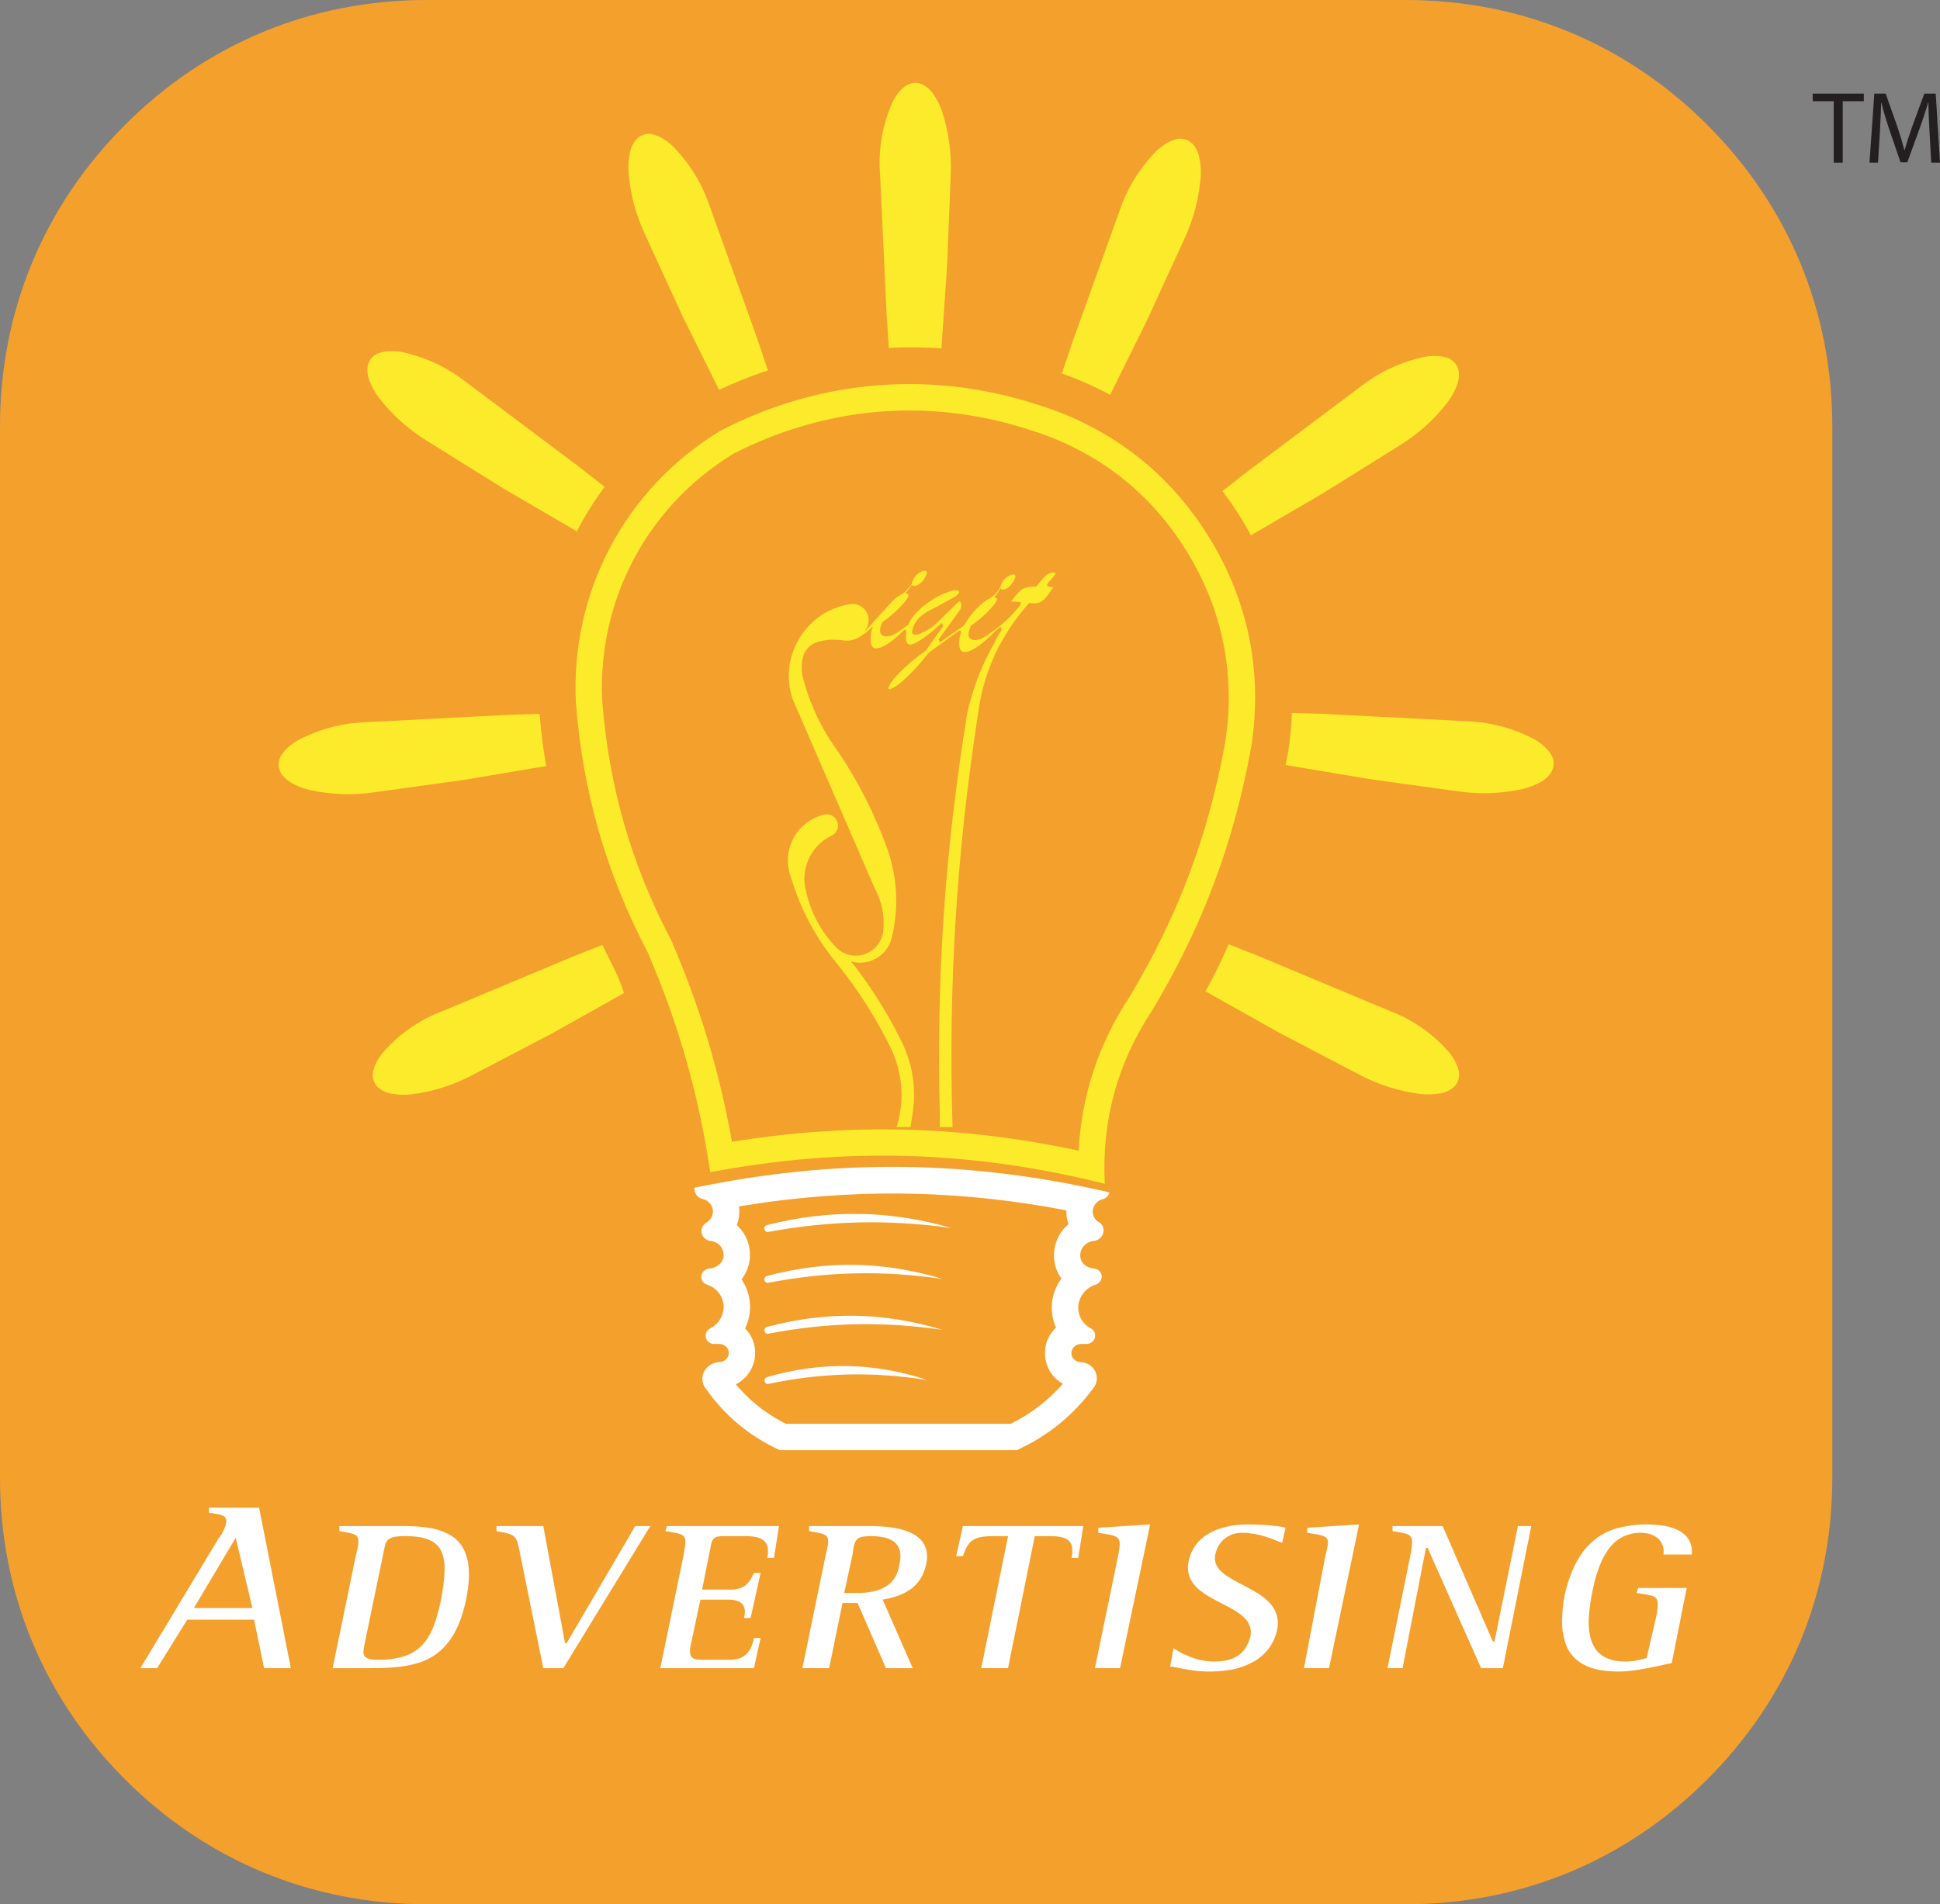
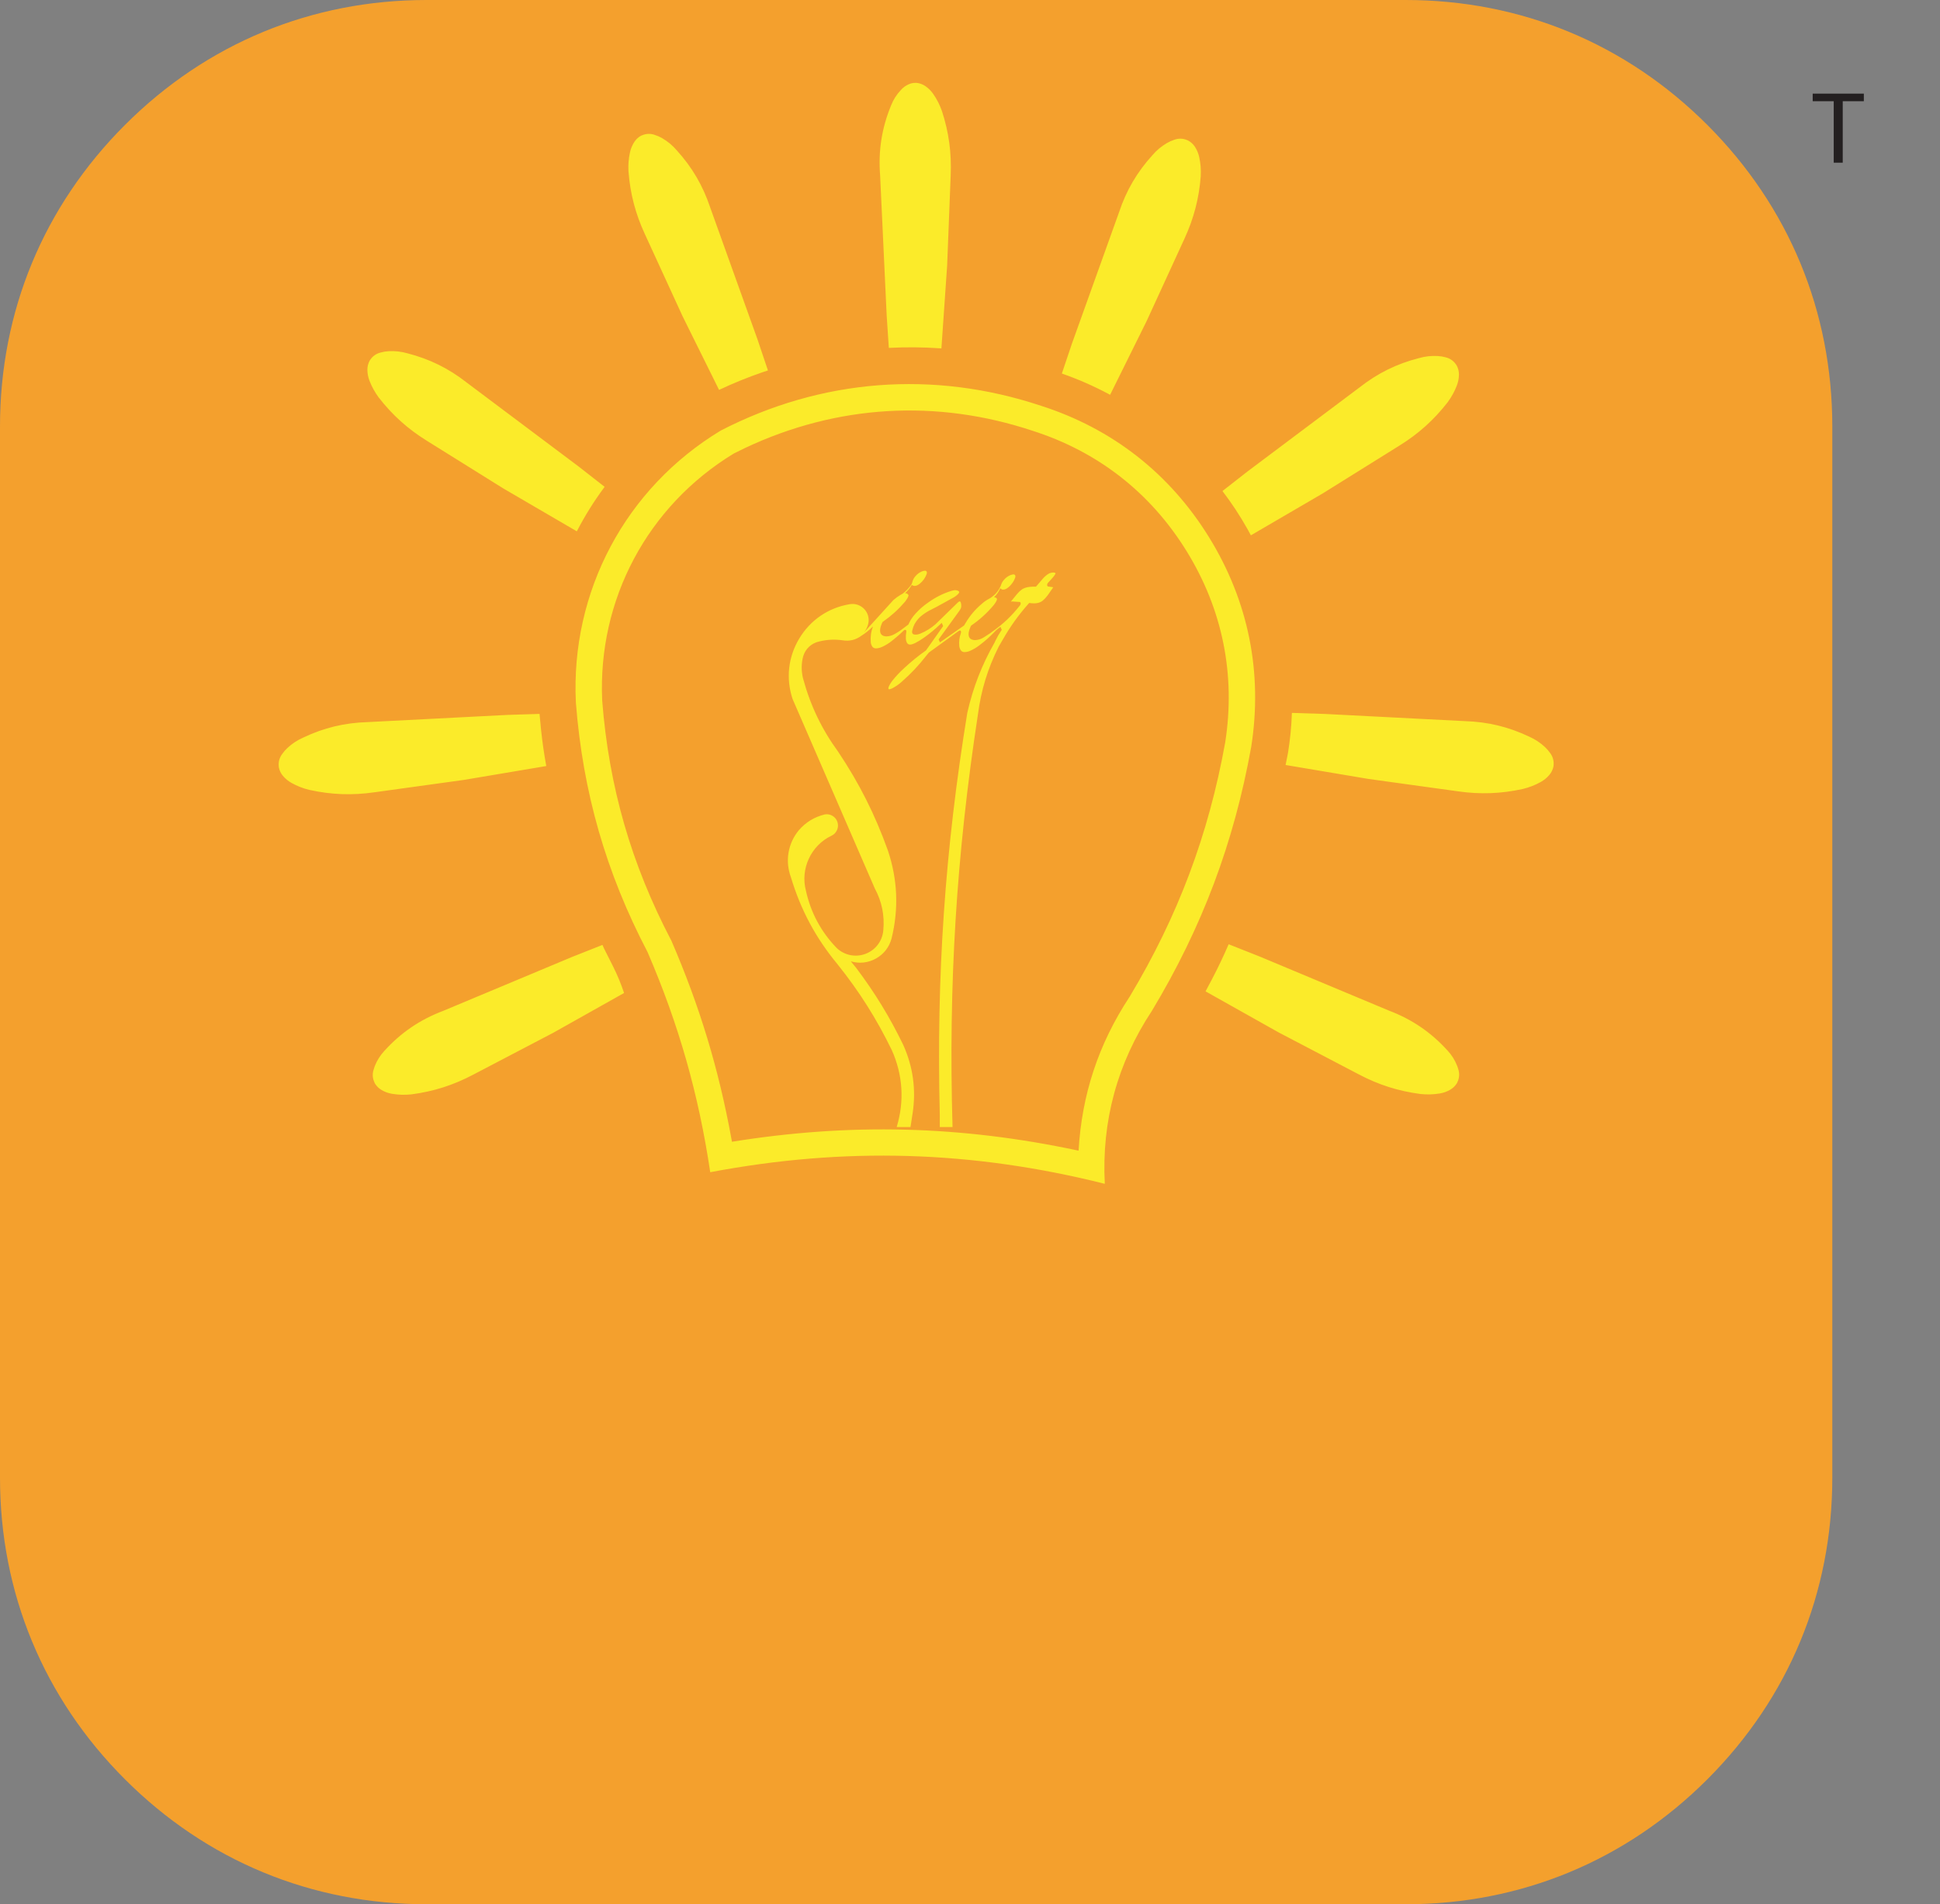
<svg xmlns="http://www.w3.org/2000/svg" width="440.04pt" height="432pt" viewBox="0 0 440.04 432" version="1.1">
  <rect x="0" y="0" width="440.04" height="432" fill="#808080" stroke="none" />
  <defs>
    <clipPath id="clip1">
-       <path d="M 424 21 L 440.039 21 L 440.039 37 L 424 37 Z M 424 21 " />
-     </clipPath>
+       </clipPath>
  </defs>
  <g id="surface1">
    <path style=" stroke:none;fill-rule:nonzero;fill:rgb(95.699%,62.7%,17.599%);fill-opacity:1;" d="M 318.84 0 C 344.969 0 368.793 9.867 387.27 28.344 C 405.742 46.82 415.613 70.645 415.613 96.773 L 415.613 335.227 C 415.613 361.355 405.742 385.18 387.27 403.656 C 368.793 422.133 344.969 432 318.84 432 L 96.773 432 C 70.645 432 46.82 422.133 28.344 403.656 C 9.867 385.18 0 361.355 0 335.227 L 0 96.773 C 0 70.645 9.867 46.82 28.344 28.344 C 46.82 9.867 70.645 0 96.773 0 L 318.84 0 " />
-     <path style=" stroke:none;fill-rule:nonzero;fill:rgb(100%,100%,100%);fill-opacity:1;" d="M 43.98 364.793 L 57.254 364.793 L 53.461 348.867 Z M 49.668 348.867 C 49.754 348.781 49.824 348.703 49.895 348.605 C 50.148 348.277 50.348 347.953 50.531 347.582 C 50.762 347.129 50.941 346.703 51.102 346.219 C 51.125 346.141 51.145 346.07 51.164 345.988 C 51.176 345.934 51.184 345.887 51.188 345.832 C 51.258 345.629 51.301 345.43 51.328 345.215 C 51.344 345.043 51.336 344.887 51.301 344.719 C 51.234 344.43 51.074 344.195 50.836 344.027 C 50.703 343.93 50.578 343.855 50.43 343.793 C 50.262 343.723 50.105 343.668 49.93 343.621 C 49.734 343.57 49.559 343.527 49.359 343.488 L 47.395 343.176 L 47.395 342.039 L 58.77 342.039 L 65.973 378.445 L 59.906 378.445 L 57.633 367.445 L 42.465 367.445 L 35.641 378.445 L 31.848 378.445 Z M 82.66 373.133 L 82.551 373.691 C 82.516 373.871 82.488 374.035 82.465 374.219 C 82.441 374.383 82.434 374.539 82.43 374.707 C 82.43 374.863 82.441 375.004 82.473 375.156 C 82.523 375.445 82.66 375.695 82.879 375.891 C 83.004 376.008 83.137 376.094 83.293 376.168 C 83.488 376.262 83.676 376.324 83.883 376.375 C 84.152 376.438 84.402 376.477 84.676 376.504 C 85.023 376.535 85.344 376.547 85.691 376.547 C 87.461 376.574 89.074 376.402 90.793 375.996 C 92.152 375.664 93.328 375.133 94.477 374.34 C 95.531 373.559 96.355 372.664 97.051 371.551 C 97.824 370.281 98.383 369.035 98.82 367.617 C 99.855 364.297 100.469 361.172 100.766 357.711 C 100.824 357 100.852 356.352 100.844 355.641 C 100.836 355.008 100.785 354.434 100.684 353.809 C 100.594 353.254 100.453 352.754 100.242 352.23 C 99.852 351.242 99.211 350.457 98.324 349.867 C 97.824 349.539 97.324 349.297 96.754 349.109 C 96.066 348.883 95.422 348.734 94.707 348.645 C 93.215 348.469 91.848 348.438 90.352 348.543 C 89.895 348.574 89.48 348.645 89.039 348.766 C 88.859 348.82 88.703 348.879 88.535 348.961 C 88.086 349.18 87.746 349.531 87.539 349.992 C 87.461 350.164 87.398 350.328 87.348 350.516 C 87.285 350.727 87.242 350.922 87.211 351.141 Z M 80.762 352.656 C 80.965 351.902 81.113 351.203 81.242 350.43 C 81.281 350.164 81.305 349.918 81.305 349.648 C 81.309 349.438 81.285 349.246 81.23 349.043 C 81.129 348.695 80.91 348.414 80.598 348.234 C 80.406 348.121 80.223 348.039 80.012 347.969 C 79.742 347.883 79.496 347.816 79.223 347.758 C 78.453 347.602 77.746 347.473 76.973 347.348 L 76.973 346.211 L 91.758 346.211 C 93.656 346.203 95.383 346.324 97.258 346.598 C 98.859 346.832 100.281 347.281 101.723 348.02 C 103.73 349.066 105.156 350.801 105.793 352.973 C 106.059 353.848 106.219 354.668 106.297 355.578 C 106.387 356.664 106.391 357.656 106.309 358.742 C 106.082 361.512 105.578 364.008 104.715 366.648 C 104.324 367.836 103.887 368.887 103.316 369.996 C 102.387 371.828 101.215 373.332 99.66 374.676 C 98.25 375.844 96.754 376.66 95.004 377.207 C 94.113 377.492 93.281 377.703 92.359 377.867 C 90.375 378.195 88.551 378.363 86.539 378.406 C 85.469 378.434 84.492 378.445 83.418 378.445 L 75.453 378.445 Z M 117.922 352.281 C 117.805 351.57 117.664 350.93 117.48 350.238 C 117.41 349.984 117.332 349.758 117.23 349.52 C 117.145 349.316 117.051 349.141 116.93 348.961 C 116.699 348.637 116.422 348.391 116.066 348.211 C 115.863 348.105 115.672 348.031 115.457 347.961 C 115.199 347.879 114.961 347.812 114.695 347.754 C 113.98 347.602 113.332 347.477 112.613 347.348 L 112.613 346.211 L 123.23 346.211 L 128.16 372.754 L 128.539 372.754 L 144.086 346.211 L 147.5 346.211 L 127.781 378.445 L 123.23 378.445 Z M 155.082 352.656 L 155.281 351.422 C 155.34 351.086 155.379 350.773 155.414 350.43 C 155.441 350.164 155.453 349.918 155.449 349.648 C 155.445 349.438 155.418 349.246 155.363 349.043 C 155.312 348.871 155.238 348.723 155.129 348.582 C 155.016 348.438 154.887 348.328 154.727 348.234 C 154.531 348.121 154.344 348.039 154.129 347.969 C 153.852 347.883 153.598 347.812 153.312 347.758 C 152.488 347.598 151.738 347.473 150.91 347.348 L 151.289 346.211 L 176.695 346.211 L 175.559 353.414 L 174.043 353.414 C 174.188 352.75 174.234 352.129 174.184 351.449 C 174.16 351.18 174.109 350.934 174.027 350.68 C 173.805 349.996 173.344 349.457 172.703 349.129 C 172.203 348.875 171.711 348.719 171.152 348.637 C 170.457 348.531 169.816 348.48 169.113 348.488 L 164.941 348.488 C 164.469 348.484 164.039 348.492 163.562 348.508 C 163.379 348.516 163.211 348.531 163.023 348.559 C 162.863 348.582 162.723 348.609 162.57 348.656 C 162.434 348.699 162.316 348.746 162.191 348.82 C 161.953 348.965 161.77 349.152 161.633 349.398 C 161.551 349.543 161.488 349.684 161.434 349.844 C 161.297 350.281 161.203 350.688 161.148 351.141 L 159.254 360.621 L 165.699 360.621 C 166.062 360.621 166.391 360.602 166.75 360.555 C 167.328 360.48 167.848 360.336 168.375 360.09 C 168.996 359.785 169.492 359.371 169.902 358.82 C 170.148 358.492 170.348 358.172 170.527 357.805 C 170.617 357.633 170.695 357.477 170.777 357.305 L 171.008 356.828 L 172.523 356.828 L 170.25 367.066 L 168.734 367.066 C 168.879 366.582 168.953 366.121 168.961 365.613 C 168.965 365.402 168.945 365.207 168.902 364.996 C 168.801 364.43 168.508 363.949 168.051 363.598 C 167.699 363.344 167.336 363.176 166.914 363.074 C 166.379 362.945 165.871 362.887 165.32 362.895 L 158.875 362.895 L 156.602 373.512 C 156.527 373.969 156.5 374.387 156.516 374.848 C 156.523 375.02 156.547 375.172 156.586 375.34 C 156.621 375.477 156.672 375.602 156.738 375.727 C 156.875 375.961 157.066 376.133 157.309 376.242 C 157.449 376.309 157.586 376.355 157.734 376.395 C 157.914 376.434 158.078 376.465 158.262 376.484 C 158.73 376.535 159.16 376.551 159.633 376.547 L 165.32 376.547 C 165.902 376.547 166.434 376.504 167.004 376.398 C 167.512 376.301 167.957 376.145 168.414 375.902 C 169.098 375.531 169.621 375.023 170.02 374.352 C 170.34 373.809 170.57 373.281 170.746 372.676 C 170.855 372.316 170.938 371.984 171.008 371.617 L 172.523 371.617 L 171.008 378.445 L 149.773 378.445 Z M 191.484 361.379 L 194.52 361.379 C 195.695 361.387 196.77 361.289 197.926 361.062 C 198.758 360.902 199.492 360.656 200.254 360.289 C 201.883 359.531 203.07 358.199 203.641 356.496 C 203.816 355.973 203.926 355.48 203.996 354.934 C 204.109 354.465 204.176 354.031 204.215 353.555 C 204.25 353.148 204.246 352.777 204.199 352.371 C 204.16 352.016 204.09 351.699 203.969 351.367 C 203.621 350.465 202.98 349.766 202.113 349.336 C 201.453 349.008 200.805 348.801 200.078 348.684 C 198.898 348.5 197.809 348.445 196.613 348.512 C 196.348 348.527 196.105 348.551 195.844 348.594 C 195.625 348.629 195.43 348.672 195.219 348.742 C 195.035 348.801 194.879 348.875 194.719 348.973 C 194.422 349.16 194.195 349.406 194.031 349.715 C 193.934 349.891 193.863 350.059 193.805 350.254 C 193.73 350.477 193.68 350.684 193.633 350.914 C 193.523 351.512 193.445 352.055 193.379 352.656 Z M 187.312 352.656 C 187.516 351.902 187.664 351.203 187.793 350.43 C 187.836 350.164 187.855 349.918 187.855 349.648 C 187.859 349.438 187.836 349.246 187.781 349.043 C 187.68 348.695 187.465 348.414 187.148 348.234 C 186.957 348.121 186.773 348.039 186.562 347.969 C 186.297 347.883 186.047 347.816 185.773 347.758 C 185.004 347.602 184.297 347.473 183.52 347.348 L 183.52 346.211 L 196.793 346.211 C 198.48 346.191 200.012 346.266 201.691 346.449 C 203.051 346.586 204.27 346.855 205.562 347.301 C 206.184 347.52 206.73 347.77 207.305 348.094 C 207.848 348.406 208.309 348.758 208.754 349.203 C 209.656 350.129 210.172 351.277 210.258 352.57 C 210.309 353.387 210.246 354.137 210.062 354.934 C 209.855 355.938 209.527 356.824 209.039 357.727 C 208.383 358.91 207.527 359.848 206.414 360.621 C 205.301 361.387 204.172 361.914 202.867 362.285 C 201.969 362.551 201.133 362.742 200.207 362.895 L 207.031 378.445 L 200.965 378.445 L 194.52 363.656 L 191.105 363.656 L 188.07 378.445 L 182.004 378.445 Z M 228.645 348.488 L 225.23 348.488 C 224.422 348.48 223.688 348.527 222.887 348.633 C 222.281 348.711 221.746 348.863 221.191 349.105 C 220.492 349.426 219.938 349.906 219.52 350.547 C 219.203 351.043 218.961 351.527 218.754 352.082 C 218.625 352.406 218.516 352.707 218.406 353.035 L 216.891 353.035 L 218.406 346.211 L 245.711 346.211 L 244.57 353.414 L 243.055 353.414 C 243.199 352.75 243.258 352.129 243.23 351.449 C 243.219 351.18 243.18 350.938 243.109 350.68 C 242.992 350.23 242.77 349.852 242.438 349.531 C 242.266 349.367 242.09 349.242 241.883 349.129 C 241.645 349.004 241.426 348.91 241.172 348.836 C 240.543 348.652 239.949 348.555 239.297 348.523 C 238.895 348.496 238.527 348.484 238.125 348.488 L 234.711 348.488 L 228.645 378.445 L 222.578 378.445 Z M 253.672 352.656 C 253.812 351.961 253.898 351.324 253.965 350.617 C 253.98 350.367 253.98 350.145 253.953 349.898 C 253.938 349.699 253.895 349.523 253.816 349.34 C 253.746 349.176 253.652 349.039 253.527 348.914 C 253.391 348.777 253.242 348.676 253.07 348.59 C 252.855 348.484 252.648 348.406 252.422 348.34 C 252.129 348.254 251.855 348.191 251.559 348.133 C 250.723 347.98 249.961 347.852 249.121 347.727 L 249.121 346.59 L 260.875 345.832 L 254.051 378.445 L 248.359 378.445 Z M 290.832 350.004 C 290.688 349.953 290.555 349.906 290.41 349.848 C 289.395 349.43 288.461 349.078 287.418 348.723 C 285.93 348.23 284.527 347.934 282.969 347.781 C 282.543 347.746 282.156 347.727 281.73 347.727 C 280.355 347.719 279.105 348.117 277.984 348.914 C 277.02 349.633 276.344 350.555 275.945 351.691 C 275.824 352.016 275.738 352.32 275.664 352.656 C 275.512 353.32 275.535 353.961 275.738 354.609 C 275.949 355.227 276.27 355.746 276.723 356.215 C 277.234 356.75 277.762 357.184 278.383 357.586 C 279.09 358.047 279.746 358.434 280.492 358.828 L 282.82 360.051 C 283.633 360.477 284.355 360.887 285.137 361.367 C 285.891 361.828 286.543 362.305 287.215 362.883 C 287.848 363.426 288.355 364.008 288.816 364.707 C 289.27 365.41 289.562 366.129 289.723 366.949 C 289.891 367.895 289.883 368.781 289.691 369.719 C 289.02 372.883 287.078 375.477 284.242 377.02 C 282.477 377.98 280.715 378.574 278.727 378.871 C 275.301 379.395 272.094 379.32 268.695 378.633 C 267.855 378.484 267.098 378.344 266.262 378.18 C 266.09 378.148 265.93 378.121 265.754 378.094 C 265.641 378.078 265.539 378.066 265.426 378.062 L 266.184 373.891 C 267.078 374.535 267.957 375.031 268.977 375.453 C 271.754 376.77 274.648 377.211 277.691 376.77 C 278.371 376.66 278.977 376.492 279.613 376.234 C 280.93 375.695 281.965 374.801 282.688 373.578 C 283.121 372.824 283.422 372.082 283.629 371.238 C 283.777 370.508 283.754 369.809 283.551 369.09 C 283.348 368.43 283.027 367.867 282.566 367.352 C 282.062 366.785 281.535 366.328 280.906 365.906 C 280.207 365.426 279.547 365.027 278.797 364.633 C 278.004 364.207 277.273 363.828 276.469 363.418 C 275.66 363.004 274.938 362.605 274.152 362.148 C 273.402 361.707 272.754 361.254 272.078 360.703 C 271.445 360.188 270.938 359.641 270.473 358.969 C 270.02 358.309 269.73 357.621 269.566 356.832 C 269.398 355.93 269.41 355.074 269.598 354.176 C 270.145 351.551 271.695 349.379 274.004 348.012 C 275.027 347.402 276.027 346.965 277.172 346.633 C 279.203 346.051 281.133 345.801 283.246 345.832 C 285.574 345.828 287.691 345.961 290.004 346.262 C 290.41 346.32 290.777 346.387 291.184 346.477 C 291.32 346.512 291.449 346.547 291.59 346.59 Z M 300.688 352.656 C 300.891 351.965 301.039 351.328 301.164 350.617 C 301.207 350.371 301.227 350.145 301.223 349.898 C 301.223 349.703 301.191 349.527 301.133 349.34 C 301.078 349.176 300.996 349.039 300.879 348.914 C 300.75 348.777 300.609 348.676 300.441 348.59 C 300.234 348.48 300.035 348.406 299.809 348.34 C 299.52 348.254 299.254 348.191 298.953 348.133 C 298.117 347.98 297.355 347.852 296.52 347.727 L 296.52 346.59 L 308.273 345.832 L 301.445 378.445 L 295.762 378.445 Z M 320.027 352.281 C 320.164 351.535 320.246 350.848 320.285 350.094 C 320.297 349.836 320.285 349.602 320.25 349.352 C 320.223 349.152 320.172 348.977 320.09 348.797 C 320.016 348.641 319.918 348.512 319.789 348.391 C 319.652 348.27 319.516 348.176 319.348 348.102 C 319.145 348.012 318.953 347.945 318.738 347.891 C 318.477 347.82 318.234 347.766 317.965 347.715 L 315.855 347.348 L 315.855 346.211 L 327.23 346.211 L 338.605 372.375 L 338.984 372.375 L 344.297 346.211 L 347.328 346.211 L 340.883 378.445 L 335.953 378.445 L 323.82 351.141 L 323.438 351.141 L 318.133 378.445 L 314.719 378.445 Z M 379.184 377.305 C 378.227 377.48 377.359 377.66 376.414 377.883 C 374.648 378.281 373.031 378.586 371.242 378.863 C 368.711 379.273 366.348 379.316 363.801 379 C 362.852 378.879 362.004 378.691 361.09 378.406 C 360.297 378.16 359.602 377.852 358.887 377.441 C 356.969 376.316 355.621 374.609 354.98 372.484 C 354.496 370.871 354.285 369.336 354.316 367.648 C 354.355 365.613 354.547 363.762 354.914 361.758 C 355.352 359.898 355.879 358.234 356.59 356.461 C 357.25 354.852 358.027 353.465 359.051 352.055 C 361.113 349.277 363.902 347.414 367.266 346.578 C 370.762 345.719 374.102 345.594 377.652 346.176 C 378.723 346.363 379.672 346.668 380.645 347.145 C 381.043 347.34 381.387 347.555 381.738 347.824 C 382.941 348.723 383.656 350.047 383.754 351.547 C 383.773 351.926 383.77 352.277 383.73 352.656 L 377.285 352.656 C 377.324 352.488 377.352 352.328 377.359 352.152 C 377.445 350.648 376.68 349.246 375.367 348.508 C 374.723 348.145 374.066 347.926 373.336 347.828 C 370.848 347.453 368.43 348.113 366.473 349.695 C 365.977 350.117 365.562 350.543 365.156 351.051 C 364.328 352.129 363.695 353.199 363.156 354.445 C 362.344 356.375 361.773 358.207 361.359 360.262 C 360.867 362.457 360.562 364.488 360.387 366.73 C 360.289 368.129 360.355 369.406 360.594 370.781 C 360.785 371.969 361.191 373.008 361.855 374.016 C 362.516 374.973 363.359 375.676 364.426 376.152 C 365.039 376.426 365.625 376.605 366.281 376.727 C 368.273 377.062 370.156 376.988 372.117 376.496 C 372.594 376.391 373.02 376.289 373.492 376.168 L 375.77 366.309 C 375.84 365.891 375.895 365.508 375.949 365.086 C 375.988 364.754 376.016 364.453 376.023 364.121 C 376.031 363.867 376.02 363.633 375.98 363.383 C 375.949 363.18 375.895 363.008 375.805 362.828 C 375.723 362.668 375.617 362.539 375.484 362.422 C 375.336 362.297 375.184 362.207 375.004 362.133 C 374.785 362.039 374.578 361.973 374.352 361.918 C 374.062 361.848 373.805 361.793 373.512 361.746 L 371.219 361.379 L 371.598 360.242 L 382.594 360.242 L 379.184 377.305 " />
-     <path style=" stroke:none;fill-rule:nonzero;fill:rgb(98.399%,91.8%,16.499%);fill-opacity:1;" d="M 206.523 255.68 L 203.391 255.68 C 205.168 249.809 204.789 243.848 202.289 238.246 C 198.812 231.094 194.922 224.938 189.953 218.73 C 185.016 212.762 181.621 206.414 179.395 198.996 C 178.043 195.352 178.719 191.344 181.195 188.344 C 182.777 186.52 184.754 185.32 187.098 184.758 C 187.723 184.652 188.328 184.77 188.863 185.102 C 189.402 185.434 189.777 185.922 189.965 186.523 C 190.148 187.129 190.113 187.742 189.852 188.32 C 189.594 188.898 189.16 189.336 188.59 189.598 C 183.953 191.793 181.488 197.113 182.805 202.066 C 183.914 207.074 186.215 211.359 189.773 215.055 C 191.527 216.73 194.059 217.246 196.328 216.387 C 198.598 215.527 200.152 213.465 200.355 211.051 C 200.672 207.68 200.027 204.52 198.422 201.543 L 179.781 158.586 C 178.234 153.941 178.77 149.066 181.285 144.867 C 183.801 140.672 187.852 137.902 192.676 137.078 C 194.012 136.828 195.355 137.316 196.215 138.371 C 197.07 139.426 197.277 140.844 196.758 142.102 C 196.484 142.809 196.098 143.402 195.559 143.938 L 202.645 136.129 C 203.164 135.672 203.676 135.301 204.27 134.949 L 204.367 134.898 C 204.402 134.883 204.434 134.867 204.465 134.848 L 204.562 134.793 L 204.758 134.668 L 204.855 134.598 C 205.578 134.023 206.164 133.402 206.695 132.648 C 206.715 132.621 206.73 132.598 206.746 132.57 L 206.789 132.488 C 206.844 132.375 206.887 132.27 206.918 132.148 L 207.02 131.781 C 207.164 131.359 207.379 131 207.684 130.672 C 208.062 130.23 208.496 129.902 209.031 129.668 C 209.254 129.559 209.477 129.496 209.727 129.477 C 209.773 129.473 209.812 129.473 209.859 129.473 C 209.93 129.473 209.992 129.492 210.051 129.531 C 210.082 129.547 210.109 129.57 210.133 129.598 C 210.156 129.629 210.18 129.66 210.195 129.691 C 210.215 129.723 210.227 129.754 210.23 129.785 C 210.246 129.852 210.254 129.914 210.242 129.98 L 210.23 130.07 C 210.23 130.105 210.223 130.133 210.207 130.16 L 210.168 130.273 C 209.852 131.117 209.359 131.809 208.672 132.383 L 208.477 132.531 C 208.363 132.617 208.254 132.684 208.129 132.75 C 208.012 132.805 207.898 132.848 207.773 132.883 C 207.656 132.914 207.551 132.926 207.43 132.926 L 207.316 132.906 L 207.207 132.883 C 207.172 132.871 207.137 132.859 207.102 132.848 C 207.066 132.836 207.035 132.82 207 132.805 C 206.965 132.789 206.934 132.773 206.902 132.758 L 206.809 132.699 C 206.387 133.426 205.898 134.027 205.27 134.586 C 205.324 134.578 205.375 134.578 205.43 134.582 C 205.484 134.586 205.531 134.594 205.582 134.605 C 205.633 134.617 205.676 134.637 205.723 134.66 C 205.766 134.684 205.805 134.707 205.844 134.738 C 205.926 134.805 205.988 134.879 206.043 134.969 L 206.066 135.047 C 206.074 135.086 206.07 135.121 206.059 135.16 L 206.012 135.312 L 205.938 135.48 L 205.898 135.562 L 205.812 135.727 C 205.742 135.844 205.676 135.949 205.598 136.062 L 205.512 136.191 L 205.328 136.438 L 205.234 136.559 C 203.754 138.281 202.207 139.684 200.348 140.988 L 200.188 141.102 L 200.094 141.297 L 199.988 141.539 L 199.941 141.66 L 199.848 141.906 L 199.77 142.145 L 199.738 142.258 C 199.707 142.371 199.684 142.477 199.664 142.594 L 199.648 142.707 C 199.598 142.988 199.613 143.254 199.691 143.527 C 199.734 143.66 199.793 143.777 199.879 143.891 C 199.895 143.914 199.914 143.934 199.938 143.953 L 199.992 144.012 L 200.055 144.062 C 200.078 144.082 200.098 144.098 200.121 144.113 C 200.172 144.145 200.219 144.172 200.27 144.195 C 200.297 144.211 200.32 144.223 200.348 144.234 L 200.426 144.266 L 200.508 144.289 C 200.574 144.309 200.633 144.32 200.699 144.332 L 200.797 144.352 L 200.895 144.363 L 200.996 144.371 L 201.098 144.375 C 201.773 144.344 202.383 144.16 202.969 143.82 C 203.41 143.57 203.801 143.324 204.219 143.035 L 204.527 142.812 L 206.051 141.672 L 206.16 141.422 C 206.543 140.629 206.992 139.953 207.578 139.301 C 208.477 138.285 209.41 137.465 210.527 136.695 C 212.145 135.531 213.777 134.699 215.672 134.086 L 215.828 134.039 C 215.988 133.988 216.141 133.953 216.305 133.926 L 216.465 133.902 C 216.516 133.898 216.562 133.895 216.617 133.887 L 216.715 133.887 C 216.758 133.887 216.797 133.891 216.84 133.898 C 216.883 133.902 216.922 133.91 216.961 133.922 L 217.16 133.969 C 217.215 133.988 217.266 134.008 217.312 134.035 C 217.344 134.047 217.363 134.062 217.391 134.078 C 217.438 134.113 217.477 134.145 217.52 134.188 L 217.566 134.273 L 217.566 134.363 C 217.555 134.406 217.535 134.441 217.52 134.48 C 217.504 134.523 217.48 134.559 217.453 134.59 C 217.43 134.625 217.406 134.656 217.379 134.691 L 217.312 134.766 L 217.242 134.84 L 217.172 134.906 C 217.102 134.973 217.031 135.035 216.953 135.098 L 216.715 135.277 L 216.551 135.395 C 216.523 135.41 216.496 135.43 216.469 135.449 L 212.516 137.629 L 210.852 138.488 C 210.152 138.855 209.555 139.25 208.949 139.75 C 208.496 140.129 208.133 140.531 207.797 141.016 C 207.531 141.383 207.336 141.754 207.18 142.18 L 207.117 142.359 C 207.031 142.609 206.965 142.84 206.91 143.098 C 206.898 143.152 206.891 143.199 206.887 143.258 L 206.883 143.363 C 206.887 143.438 206.895 143.504 206.914 143.574 C 206.93 143.621 206.949 143.664 206.973 143.707 C 207 143.746 207.027 143.777 207.062 143.809 C 207.082 143.828 207.102 143.844 207.129 143.855 C 207.148 143.871 207.172 143.883 207.199 143.891 L 207.273 143.918 C 207.32 143.941 207.367 143.949 207.418 143.945 L 207.578 143.969 L 207.656 143.973 C 207.684 143.973 207.711 143.973 207.738 143.973 C 207.766 143.973 207.789 143.973 207.816 143.969 L 207.977 143.953 L 208.059 143.941 L 208.176 143.914 L 208.289 143.891 L 208.527 143.82 L 208.645 143.781 L 208.766 143.738 C 210.051 143.199 211.141 142.527 212.195 141.621 L 217.309 136.633 C 217.371 136.578 217.434 136.535 217.508 136.496 L 217.609 136.449 C 217.645 136.434 217.68 136.426 217.719 136.426 L 217.797 136.465 L 217.871 136.559 C 217.906 136.633 217.934 136.699 217.961 136.777 C 218.035 137.066 218.059 137.34 218.031 137.637 C 218.031 137.676 218.023 137.711 218.016 137.746 L 217.98 137.883 L 217.945 137.961 L 217.895 138.074 L 217.785 138.285 L 217.734 138.371 L 217.633 138.535 L 212.902 145.055 L 213.203 145.73 L 218.695 141.887 L 218.859 141.59 L 219.012 141.34 C 220.02 139.637 221.203 138.242 222.719 136.969 C 223.242 136.496 223.773 136.129 224.398 135.805 L 224.559 135.715 L 224.637 135.668 L 224.871 135.512 C 225.781 134.867 226.457 134.062 226.93 133.051 L 226.977 132.945 C 227.02 132.836 227.059 132.734 227.094 132.621 C 227.234 132.199 227.449 131.844 227.754 131.512 C 228.137 131.07 228.566 130.746 229.102 130.508 C 229.145 130.484 229.191 130.465 229.238 130.449 C 229.383 130.395 229.516 130.359 229.66 130.336 L 229.801 130.316 C 229.844 130.316 229.887 130.312 229.934 130.316 C 230.004 130.312 230.062 130.332 230.121 130.371 C 230.152 130.395 230.18 130.414 230.207 130.441 C 230.234 130.469 230.258 130.5 230.27 130.535 C 230.285 130.566 230.301 130.598 230.309 130.629 C 230.316 130.695 230.32 130.758 230.312 130.824 C 230.312 130.867 230.305 130.91 230.289 130.957 C 230.137 131.449 229.922 131.871 229.609 132.281 C 229.309 132.711 228.973 133.059 228.551 133.371 C 228.383 133.5 228.219 133.594 228.023 133.668 C 227.965 133.688 227.906 133.707 227.848 133.723 C 227.73 133.754 227.621 133.766 227.5 133.766 L 227.383 133.746 C 227.344 133.734 227.305 133.723 227.27 133.711 C 227.23 133.695 227.191 133.68 227.16 133.656 C 227.125 133.641 227.094 133.621 227.062 133.598 C 226.992 133.551 226.938 133.5 226.887 133.438 C 226.551 134.234 226.09 134.895 225.465 135.492 C 225.512 135.492 225.551 135.496 225.598 135.508 C 225.641 135.512 225.684 135.52 225.727 135.535 L 225.848 135.578 C 225.965 135.621 226.055 135.699 226.113 135.809 C 226.129 135.836 226.137 135.859 226.141 135.887 L 226.137 135.98 C 226.133 136.016 226.129 136.043 226.113 136.074 L 226.086 136.152 L 226.051 136.238 L 226.012 136.32 L 225.973 136.406 L 225.93 136.484 L 225.84 136.648 C 225.73 136.828 225.621 136.988 225.492 137.156 L 225.398 137.277 C 223.855 139.105 222.23 140.582 220.258 141.941 L 220.109 142.258 L 220.062 142.383 C 219.992 142.547 219.934 142.699 219.879 142.871 L 219.844 142.988 C 219.797 143.141 219.766 143.281 219.734 143.438 L 219.719 143.547 C 219.672 143.828 219.684 144.094 219.766 144.367 C 219.777 144.418 219.797 144.461 219.816 144.508 C 219.844 144.559 219.867 144.609 219.902 144.66 L 219.953 144.73 C 219.973 144.75 219.984 144.77 220.008 144.793 C 220.023 144.812 220.043 144.832 220.062 144.852 L 220.129 144.906 C 220.148 144.926 220.172 144.941 220.195 144.953 C 220.246 144.988 220.289 145.012 220.344 145.039 C 220.422 145.078 220.496 145.105 220.586 145.129 C 220.645 145.148 220.707 145.16 220.773 145.172 L 220.871 145.191 L 220.969 145.203 C 221.039 145.211 221.102 145.215 221.172 145.215 C 221.848 145.184 222.457 145.004 223.043 144.66 C 223.484 144.41 223.875 144.164 224.289 143.875 L 224.598 143.656 L 224.984 143.363 C 227.465 141.637 229.48 139.727 231.348 137.352 C 231.426 137.25 231.477 137.137 231.504 137.008 C 231.516 136.949 231.516 136.895 231.512 136.836 C 231.504 136.785 231.488 136.738 231.469 136.691 C 231.422 136.613 231.344 136.562 231.254 136.559 L 230.309 136.5 L 229.77 136.453 C 229.742 136.449 229.719 136.449 229.691 136.449 C 229.664 136.449 229.641 136.449 229.613 136.453 L 229.453 136.461 L 229.289 136.477 L 230.684 134.773 L 230.797 134.645 L 231.148 134.27 L 231.273 134.148 L 231.398 134.039 C 231.523 133.926 231.648 133.828 231.785 133.73 C 231.82 133.703 231.852 133.684 231.891 133.66 L 231.988 133.598 L 232.094 133.543 C 232.551 133.32 233.004 133.195 233.508 133.148 C 233.945 133.102 234.352 133.078 234.789 133.086 L 234.992 133.086 L 236.477 131.355 C 236.836 130.926 237.219 130.578 237.684 130.262 C 237.777 130.195 237.871 130.145 237.977 130.094 L 238.176 130.008 C 238.398 129.934 238.609 129.895 238.848 129.883 L 238.957 129.883 L 239.062 129.895 C 239.102 129.898 239.133 129.906 239.168 129.914 C 239.199 129.926 239.23 129.934 239.27 129.941 C 239.312 129.953 239.355 129.977 239.387 130.012 L 239.43 130.078 C 239.414 130.113 239.402 130.141 239.391 130.172 C 239.383 130.199 239.371 130.223 239.355 130.242 C 239.344 130.27 239.332 130.289 239.316 130.312 L 239.242 130.434 L 239.121 130.609 L 238.848 130.957 L 238.363 131.512 L 237.723 132.211 C 237.586 132.355 237.516 132.535 237.516 132.73 C 237.516 132.785 237.523 132.836 237.547 132.887 C 237.562 132.934 237.594 132.969 237.629 132.996 C 237.664 133.027 237.703 133.043 237.75 133.051 L 238.906 133.227 L 237.75 134.891 L 237.508 135.211 C 237.242 135.562 236.969 135.855 236.641 136.152 L 236.57 136.211 L 236.43 136.32 L 236.359 136.371 L 236.285 136.418 L 236.215 136.465 L 236.09 136.531 C 236.047 136.555 236.008 136.574 235.965 136.594 C 235.922 136.613 235.883 136.633 235.84 136.648 C 235.797 136.668 235.758 136.684 235.711 136.695 L 235.586 136.738 L 235.461 136.773 L 235.254 136.816 L 235.047 136.848 L 234.941 136.855 L 234.844 136.863 L 234.641 136.871 L 234.438 136.871 L 234.039 136.855 L 233.848 136.836 L 233.453 136.785 L 233.258 136.996 C 230.945 139.613 229.094 142.215 227.371 145.254 L 226.535 146.684 C 224.035 151.672 222.527 156.598 221.812 162.133 C 216.922 194.023 215.109 223.43 216.059 255.68 L 213.164 255.68 L 213.164 252.832 C 212.379 221.383 214.344 192.719 219.414 161.672 C 220.723 155.938 222.68 150.891 225.59 145.781 L 225.809 145.312 C 226.172 144.559 226.551 143.895 227.016 143.199 L 227.227 142.879 L 226.926 142.203 L 226.039 142.887 L 225.445 143.492 C 224.355 144.613 223.281 145.555 222.023 146.488 C 221.438 146.926 220.863 147.266 220.203 147.574 C 219.73 147.816 219.25 147.934 218.719 147.934 C 218.688 147.922 218.656 147.918 218.625 147.926 C 218.355 147.898 218.117 147.77 217.953 147.555 C 217.754 147.262 217.633 146.949 217.59 146.598 C 217.484 145.559 217.605 144.59 217.953 143.605 C 217.977 143.543 217.988 143.48 217.992 143.41 C 217.996 143.352 217.988 143.297 217.973 143.238 C 217.957 143.191 217.934 143.148 217.895 143.113 C 217.859 143.078 217.816 143.059 217.77 143.047 C 217.723 143.035 217.672 143.035 217.621 143.055 C 217.562 143.074 217.512 143.098 217.461 143.137 L 210.672 148.055 L 210.109 148.746 C 208.41 150.934 206.676 152.773 204.602 154.602 C 203.922 155.227 203.23 155.711 202.414 156.137 L 202.266 156.207 L 202.117 156.266 L 201.969 156.316 L 201.871 156.34 C 201.84 156.352 201.812 156.355 201.777 156.355 L 201.688 156.355 C 201.66 156.367 201.637 156.363 201.609 156.355 C 201.59 156.348 201.566 156.328 201.555 156.309 L 201.52 156.238 C 201.508 156.176 201.508 156.117 201.512 156.055 L 201.555 155.883 L 201.641 155.672 L 201.688 155.562 L 201.742 155.461 L 201.848 155.258 L 201.938 155.109 C 202.059 154.906 202.18 154.73 202.32 154.539 L 202.426 154.402 C 203.266 153.352 204.109 152.461 205.105 151.555 C 206.707 150.066 208.254 148.812 210.039 147.551 L 213.93 142.039 L 213.605 141.293 L 213.211 141.672 C 212.09 142.742 211 143.645 209.738 144.547 L 209.414 144.777 C 208.871 145.156 208.359 145.469 207.777 145.777 L 207.645 145.848 L 207.379 145.973 L 207.246 146.027 L 207.109 146.078 C 207.066 146.094 207.023 146.109 206.98 146.125 L 206.879 146.152 L 206.777 146.184 C 206.746 146.188 206.715 146.195 206.68 146.199 C 206.648 146.207 206.617 146.211 206.586 146.215 C 206.551 146.219 206.52 146.223 206.488 146.223 L 206.395 146.227 L 206.281 146.215 C 206.227 146.203 206.18 146.191 206.129 146.176 C 206.027 146.141 205.945 146.09 205.871 146.02 C 205.82 145.969 205.777 145.918 205.738 145.855 C 205.574 145.551 205.488 145.234 205.473 144.887 C 205.453 144.352 205.484 143.859 205.574 143.328 C 205.59 143.27 205.59 143.211 205.582 143.148 C 205.574 143.098 205.555 143.051 205.527 143.004 C 205.504 142.961 205.469 142.93 205.422 142.91 C 205.379 142.891 205.332 142.887 205.281 142.887 C 205.227 142.895 205.176 142.91 205.129 142.938 C 205.07 142.969 205.023 143.004 204.977 143.047 L 204.777 143.242 L 203.969 143.992 L 202.73 145.047 L 202.309 145.383 C 201.621 145.934 200.934 146.359 200.133 146.73 C 199.805 146.891 199.484 146.992 199.129 147.055 C 198.965 147.082 198.812 147.094 198.645 147.094 C 198.602 147.082 198.562 147.078 198.52 147.078 C 198.457 147.07 198.402 147.059 198.344 147.039 C 198.309 147.027 198.273 147.016 198.238 146.996 L 198.137 146.945 L 198.043 146.879 C 198.012 146.855 197.984 146.828 197.957 146.801 C 197.93 146.773 197.906 146.742 197.879 146.715 C 197.676 146.422 197.559 146.109 197.516 145.758 C 197.406 144.488 197.562 143.316 198.004 142.121 C 197.176 142.953 196.34 143.621 195.352 144.246 C 194.148 145.152 192.699 145.512 191.215 145.27 C 189.379 145.004 187.66 145.078 185.859 145.516 C 184.09 145.883 182.688 147.172 182.176 148.902 C 181.746 150.57 181.734 152.184 182.137 153.855 C 183.812 160.047 186.371 165.398 190.145 170.582 C 194.938 177.762 198.492 184.828 201.402 192.957 C 203.609 199.562 203.879 206.164 202.223 212.93 C 201.691 214.887 200.461 216.465 198.691 217.453 C 196.922 218.438 194.93 218.66 192.988 218.086 L 194.25 219.641 C 198.469 225.254 201.812 230.727 204.875 237.043 C 207.117 242.043 207.82 247.207 206.996 252.625 L 206.961 252.832 Z M 244.645 261.043 C 245.383 248.32 249.156 236.898 256.148 226.242 L 256.285 226.027 C 267.207 207.797 274.121 189.387 277.898 168.473 C 280.309 153.102 277.32 138.266 269.145 125.023 C 260.973 111.785 249.051 102.465 234.227 97.73 C 212.414 90.477 189.879 91.812 169.074 101.594 L 166.41 102.906 C 146.867 114.809 135.562 136.035 136.59 158.895 C 138.113 178.477 143.168 196.027 152.293 213.422 C 158.719 228.297 163.02 242.496 165.922 258.438 L 166.02 259.02 C 192.82 254.715 217.965 255.352 244.512 261.012 Z M 161.098 265.93 C 158.461 248.223 153.965 232.43 146.883 215.992 C 137.438 197.914 132.203 179.691 130.621 159.359 C 129.414 134.164 141.898 110.734 163.48 97.68 C 186.344 85.898 211.711 83.934 236.113 92.051 C 252.309 97.242 265.332 107.434 274.258 121.91 C 283.184 136.387 286.445 152.598 283.812 169.398 C 279.895 191.18 272.684 210.359 261.277 229.324 C 253.438 241.188 249.852 254.363 250.594 268.562 C 220.508 261.012 191.578 260.16 161.098 265.93 Z M 136.648 214.367 L 137.039 215.223 L 139.184 219.5 C 140.133 221.426 140.875 223.234 141.555 225.27 L 125.465 234.312 L 107.312 243.812 C 102.82 246.184 98.344 247.609 93.309 248.27 C 91.809 248.426 90.43 248.387 88.941 248.145 C 88.086 248.004 87.332 247.73 86.578 247.301 C 85.941 246.93 85.445 246.445 85.055 245.82 L 84.938 245.566 C 84.508 244.664 84.434 243.691 84.723 242.734 C 84.801 242.438 84.887 242.172 84.996 241.883 C 85.516 240.566 86.215 239.453 87.176 238.41 C 90.922 234.281 95.242 231.336 100.453 229.355 L 129.777 217.086 Z M 283.73 121.445 L 282.91 119.938 C 281.18 116.875 279.414 114.199 277.285 111.398 L 282.992 106.938 L 308.422 87.855 C 312.492 84.664 316.812 82.535 321.824 81.25 C 323.258 80.84 324.621 80.688 326.109 80.766 C 326.742 80.801 327.312 80.895 327.926 81.066 C 328.895 81.305 329.695 81.859 330.258 82.684 L 330.414 82.914 C 330.762 83.566 330.926 84.242 330.926 84.98 C 330.91 85.848 330.762 86.633 330.453 87.445 C 329.91 88.848 329.242 90.059 328.352 91.273 C 325.23 95.281 321.734 98.422 317.418 101.094 L 300.035 111.934 Z M 251.801 89.566 L 251.535 89.422 C 247.992 87.535 244.641 86.066 240.855 84.738 L 243.113 78.027 L 253.844 48.105 C 255.48 43.195 257.918 39.039 261.395 35.211 C 262.363 34.078 263.422 33.199 264.703 32.445 C 265.254 32.129 265.781 31.891 266.387 31.699 C 267.328 31.359 268.305 31.383 269.227 31.766 L 269.48 31.871 C 270.133 32.227 270.641 32.695 271.047 33.312 C 271.512 34.043 271.82 34.781 272.012 35.629 C 272.328 37.102 272.441 38.48 272.359 39.984 C 271.965 45.047 270.77 49.594 268.641 54.203 L 260.094 72.82 Z M 213.535 79.047 L 213.305 79.023 C 209.289 78.75 205.629 78.719 201.609 78.922 L 201.117 71.523 L 199.633 39.77 C 199.191 34.211 200.004 29.047 202.129 23.891 C 202.652 22.574 203.359 21.469 204.328 20.434 C 204.871 19.809 205.508 19.359 206.277 19.055 C 206.719 18.879 207.156 18.797 207.633 18.801 L 207.91 18.801 C 208.645 18.883 209.293 19.125 209.902 19.539 C 210.613 20.035 211.184 20.602 211.68 21.312 C 212.535 22.555 213.16 23.785 213.66 25.207 C 215.227 30.039 215.855 34.695 215.641 39.77 L 214.836 60.242 Z M 174.188 84.043 L 173.016 84.426 C 169.535 85.625 166.434 86.887 163.102 88.453 L 154.82 71.73 L 146.273 53.109 C 144.137 48.504 142.949 43.957 142.555 38.895 C 142.473 37.391 142.578 36.012 142.898 34.539 C 143.09 33.691 143.398 32.949 143.867 32.219 C 144.27 31.602 144.781 31.133 145.426 30.777 L 145.684 30.676 C 146.609 30.293 147.586 30.27 148.523 30.609 C 149.129 30.801 149.656 31.035 150.207 31.352 C 151.492 32.105 152.547 32.984 153.516 34.117 C 156.992 37.949 159.426 42.105 161.07 47.012 L 171.801 76.938 Z M 137.148 110.445 L 137.023 110.609 C 134.637 113.852 132.691 116.965 130.836 120.535 L 114.223 110.844 L 96.84 100.004 C 92.52 97.328 89.027 94.191 85.906 90.18 C 85.012 88.969 84.348 87.758 83.801 86.355 C 83.492 85.543 83.344 84.754 83.332 83.887 C 83.332 83.148 83.496 82.477 83.844 81.824 L 83.996 81.594 C 84.559 80.766 85.359 80.211 86.332 79.977 C 86.941 79.805 87.516 79.707 88.148 79.672 C 89.633 79.598 91 79.75 92.43 80.156 C 97.445 81.445 101.762 83.574 105.836 86.766 L 131.262 105.844 Z M 122.379 161.957 L 122.734 165.637 C 123.035 168.449 123.402 171 123.91 173.785 L 105.164 176.941 L 84.875 179.746 C 79.844 180.465 75.148 180.289 70.188 179.203 C 68.723 178.848 67.438 178.344 66.117 177.613 C 65.363 177.184 64.746 176.676 64.18 176.02 C 63.707 175.453 63.402 174.828 63.25 174.105 L 63.223 173.832 C 63.125 172.836 63.387 171.898 63.977 171.094 C 64.336 170.57 64.715 170.133 65.18 169.699 C 66.27 168.688 67.418 167.93 68.781 167.328 C 73.453 165.105 78.137 163.977 83.309 163.82 L 115.055 162.188 Z M 278.688 214.215 L 285.738 217.004 L 315.062 229.273 C 320.277 231.254 324.598 234.199 328.344 238.332 C 329.305 239.371 330.004 240.484 330.52 241.805 C 330.633 242.09 330.719 242.355 330.797 242.652 C 331.082 243.609 331.012 244.582 330.582 245.484 L 330.465 245.738 C 330.07 246.363 329.578 246.848 328.938 247.223 C 328.188 247.648 327.434 247.922 326.574 248.066 C 325.09 248.305 323.711 248.344 322.211 248.188 C 317.176 247.527 312.695 246.105 308.203 243.73 L 290.055 234.23 L 273.449 224.902 L 274.992 221.988 C 276.359 219.363 277.516 216.93 278.688 214.215 Z M 293.035 161.73 L 300.559 161.969 L 332.309 163.598 C 337.48 163.758 342.16 164.887 346.836 167.105 C 348.195 167.711 349.344 168.465 350.438 169.477 C 350.898 169.91 351.273 170.352 351.637 170.871 C 352.23 171.676 352.488 172.617 352.391 173.609 L 352.363 173.887 C 352.211 174.609 351.906 175.23 351.434 175.797 C 350.867 176.457 350.25 176.965 349.492 177.395 C 348.18 178.121 346.891 178.625 345.426 178.984 C 340.465 180.07 335.77 180.246 330.738 179.527 L 310.445 176.719 L 291.605 173.547 L 292.148 170.797 C 292.645 167.699 292.926 164.859 293.035 161.73 " />
-     <path style=" stroke:none;fill-rule:nonzero;fill:rgb(100%,100%,100%);fill-opacity:1;" d="M 174.238 279.473 C 174.035 279.492 173.844 279.438 173.68 279.316 C 173.52 279.195 173.414 279.023 173.379 278.824 C 173.348 278.621 173.387 278.426 173.5 278.258 C 173.613 278.086 173.777 277.973 173.977 277.926 C 188.086 274.324 201.844 274.543 215.828 278.594 C 201.605 276.609 188.367 276.887 174.238 279.473 Z M 174.219 291.023 C 174.023 291.051 173.836 291 173.68 290.875 C 173.523 290.746 173.422 290.574 173.391 290.375 C 173.355 290.176 173.398 289.98 173.508 289.809 C 173.613 289.641 173.773 289.527 173.969 289.48 C 187.355 285.883 200.508 286.102 213.77 290.145 C 200.25 288.164 187.637 288.445 174.219 291.023 Z M 174.219 302.574 C 174.023 302.602 173.836 302.547 173.68 302.426 C 173.523 302.297 173.422 302.125 173.391 301.926 C 173.355 301.723 173.398 301.527 173.508 301.355 C 173.613 301.188 173.773 301.074 173.969 301.031 C 187.355 297.434 200.508 297.652 213.77 301.695 C 200.25 299.715 187.637 299.992 174.219 302.574 Z M 174.184 313.969 C 174.039 313.992 173.902 313.961 173.777 313.887 C 173.648 313.805 173.551 313.691 173.492 313.551 C 173.359 313.254 173.398 312.918 173.598 312.66 C 173.691 312.543 173.809 312.465 173.953 312.426 C 186.16 308.84 198.32 309.062 210.387 313.09 C 198.023 311.113 186.434 311.395 174.184 313.969 Z M 242.359 277.727 C 242.023 276.754 241.867 275.812 241.879 274.785 L 241.883 274.578 C 218.809 270.188 197.152 269.602 173.875 272.727 L 167.621 273.68 C 167.801 275.09 167.66 276.41 167.195 277.75 L 167.125 277.938 C 168.742 279.402 169.73 281.273 170.023 283.438 C 170.32 285.598 169.867 287.668 168.703 289.512 L 168.574 289.715 L 168.434 289.906 L 168.188 290.219 C 169.324 291.906 169.953 293.719 170.105 295.75 L 170.109 295.832 C 170.211 297.746 169.867 299.516 169.062 301.258 L 169.012 301.355 C 170.508 302.883 171.301 304.84 171.285 306.98 C 171.273 309.117 170.457 311.062 168.941 312.57 L 168.883 312.633 C 168.309 313.195 167.715 313.633 167.004 314.016 L 166.914 314.059 C 169.891 317.586 173.207 320.289 177.262 322.492 L 178.238 323.004 L 229.266 323.004 C 233.586 320.855 237.164 318.18 240.449 314.641 L 241.094 313.93 C 238.855 312.672 237.402 310.496 237.09 307.953 C 236.777 305.406 237.664 302.945 239.531 301.188 C 237.938 297.578 238.34 293.492 240.602 290.262 L 240.758 290.039 L 240.434 289.598 L 240.277 289.336 C 238.094 285.559 238.938 280.641 242.262 277.812 Z M 251.613 270.496 C 251.477 271.258 250.898 271.859 250.145 272.035 C 249.539 272.188 249.027 272.496 248.605 272.957 C 247.988 273.621 247.734 274.516 247.914 275.406 C 248.094 276.297 248.676 277.02 249.5 277.395 C 250.227 277.984 250.508 278.969 250.211 279.855 C 249.883 280.77 249.07 281.406 248.105 281.512 C 246.969 281.625 245.984 282.262 245.418 283.258 C 244.879 284.215 244.891 285.363 245.445 286.312 C 246.059 287.152 246.957 287.664 247.988 287.762 C 248.453 287.773 248.871 287.93 249.23 288.223 C 249.578 288.508 249.801 288.887 249.871 289.328 C 249.945 289.77 249.859 290.199 249.621 290.582 C 249.379 290.977 249.027 291.258 248.594 291.418 C 246.438 292.059 244.871 293.906 244.594 296.141 C 244.379 298.34 245.551 300.441 247.531 301.41 C 248.266 301.844 248.598 302.75 248.32 303.555 C 248.023 304.383 247.223 304.922 246.344 304.895 L 245.113 304.895 C 244.555 304.926 244.055 305.141 243.648 305.527 C 243.258 305.895 243.035 306.379 243.02 306.918 C 243.004 307.457 243.191 307.953 243.562 308.344 C 243.945 308.742 244.438 308.973 244.988 309.008 C 246.453 309.008 247.773 309.82 248.438 311.125 C 249.059 312.414 248.855 313.938 247.918 315.02 C 243.297 321.207 237.645 325.77 230.625 328.988 L 176.871 328.988 C 169.98 325.809 164.473 321.223 160.098 315.02 C 159.199 313.914 159.051 312.383 159.727 311.121 C 160.434 309.82 161.77 309.02 163.254 309.008 C 163.812 308.969 164.309 308.742 164.707 308.348 C 165.09 307.969 165.301 307.48 165.305 306.941 C 165.305 306.402 165.105 305.91 164.723 305.527 C 164.328 305.141 163.836 304.922 163.281 304.895 L 162.055 304.895 C 161.188 304.934 160.395 304.383 160.125 303.555 C 159.887 302.73 160.25 301.84 160.992 301.414 C 163.012 300.449 164.246 298.375 164.133 296.141 C 163.953 293.93 162.434 292.051 160.309 291.414 C 159.668 291.191 159.207 290.645 159.098 289.973 C 158.988 289.305 159.254 288.641 159.789 288.227 C 160.152 287.93 160.578 287.773 161.047 287.762 C 162.098 287.668 163.016 287.156 163.645 286.312 C 164.09 285.613 164.23 284.809 164.051 284 C 163.875 283.188 163.406 282.52 162.715 282.066 C 162.238 281.75 161.73 281.57 161.164 281.512 C 160.18 281.414 159.363 280.691 159.148 279.727 C 158.969 278.758 159.441 277.773 160.312 277.312 C 161.309 276.695 161.844 275.555 161.68 274.395 C 161.48 273.238 160.621 272.312 159.48 272.035 C 158.887 271.91 158.383 271.598 158.012 271.113 C 157.641 270.633 157.465 270.066 157.5 269.461 C 189.426 262.805 219.848 263.141 251.613 270.496 " />
+     <path style=" stroke:none;fill-rule:nonzero;fill:rgb(98.399%,91.8%,16.499%);fill-opacity:1;" d="M 206.523 255.68 L 203.391 255.68 C 205.168 249.809 204.789 243.848 202.289 238.246 C 198.812 231.094 194.922 224.938 189.953 218.73 C 185.016 212.762 181.621 206.414 179.395 198.996 C 178.043 195.352 178.719 191.344 181.195 188.344 C 182.777 186.52 184.754 185.32 187.098 184.758 C 187.723 184.652 188.328 184.77 188.863 185.102 C 189.402 185.434 189.777 185.922 189.965 186.523 C 190.148 187.129 190.113 187.742 189.852 188.32 C 189.594 188.898 189.16 189.336 188.59 189.598 C 183.953 191.793 181.488 197.113 182.805 202.066 C 183.914 207.074 186.215 211.359 189.773 215.055 C 191.527 216.73 194.059 217.246 196.328 216.387 C 198.598 215.527 200.152 213.465 200.355 211.051 C 200.672 207.68 200.027 204.52 198.422 201.543 L 179.781 158.586 C 178.234 153.941 178.77 149.066 181.285 144.867 C 183.801 140.672 187.852 137.902 192.676 137.078 C 194.012 136.828 195.355 137.316 196.215 138.371 C 197.07 139.426 197.277 140.844 196.758 142.102 C 196.484 142.809 196.098 143.402 195.559 143.938 L 202.645 136.129 C 203.164 135.672 203.676 135.301 204.27 134.949 L 204.367 134.898 C 204.402 134.883 204.434 134.867 204.465 134.848 L 204.562 134.793 L 204.758 134.668 L 204.855 134.598 C 205.578 134.023 206.164 133.402 206.695 132.648 C 206.715 132.621 206.73 132.598 206.746 132.57 L 206.789 132.488 C 206.844 132.375 206.887 132.27 206.918 132.148 L 207.02 131.781 C 207.164 131.359 207.379 131 207.684 130.672 C 208.062 130.23 208.496 129.902 209.031 129.668 C 209.254 129.559 209.477 129.496 209.727 129.477 C 209.773 129.473 209.812 129.473 209.859 129.473 C 209.93 129.473 209.992 129.492 210.051 129.531 C 210.082 129.547 210.109 129.57 210.133 129.598 C 210.156 129.629 210.18 129.66 210.195 129.691 C 210.215 129.723 210.227 129.754 210.23 129.785 C 210.246 129.852 210.254 129.914 210.242 129.98 L 210.23 130.07 C 210.23 130.105 210.223 130.133 210.207 130.16 L 210.168 130.273 C 209.852 131.117 209.359 131.809 208.672 132.383 L 208.477 132.531 C 208.363 132.617 208.254 132.684 208.129 132.75 C 208.012 132.805 207.898 132.848 207.773 132.883 C 207.656 132.914 207.551 132.926 207.43 132.926 L 207.316 132.906 L 207.207 132.883 C 207.172 132.871 207.137 132.859 207.102 132.848 C 207.066 132.836 207.035 132.82 207 132.805 C 206.965 132.789 206.934 132.773 206.902 132.758 L 206.809 132.699 C 206.387 133.426 205.898 134.027 205.27 134.586 C 205.324 134.578 205.375 134.578 205.43 134.582 C 205.484 134.586 205.531 134.594 205.582 134.605 C 205.633 134.617 205.676 134.637 205.723 134.66 C 205.766 134.684 205.805 134.707 205.844 134.738 C 205.926 134.805 205.988 134.879 206.043 134.969 L 206.066 135.047 C 206.074 135.086 206.07 135.121 206.059 135.16 L 206.012 135.312 L 205.938 135.48 L 205.898 135.562 L 205.812 135.727 C 205.742 135.844 205.676 135.949 205.598 136.062 L 205.512 136.191 L 205.328 136.438 L 205.234 136.559 C 203.754 138.281 202.207 139.684 200.348 140.988 L 200.188 141.102 L 200.094 141.297 L 199.988 141.539 L 199.941 141.66 L 199.848 141.906 L 199.77 142.145 L 199.738 142.258 C 199.707 142.371 199.684 142.477 199.664 142.594 L 199.648 142.707 C 199.598 142.988 199.613 143.254 199.691 143.527 C 199.734 143.66 199.793 143.777 199.879 143.891 C 199.895 143.914 199.914 143.934 199.938 143.953 L 199.992 144.012 L 200.055 144.062 C 200.078 144.082 200.098 144.098 200.121 144.113 C 200.172 144.145 200.219 144.172 200.27 144.195 C 200.297 144.211 200.32 144.223 200.348 144.234 L 200.426 144.266 L 200.508 144.289 C 200.574 144.309 200.633 144.32 200.699 144.332 L 200.797 144.352 L 200.895 144.363 L 200.996 144.371 L 201.098 144.375 C 201.773 144.344 202.383 144.16 202.969 143.82 C 203.41 143.57 203.801 143.324 204.219 143.035 L 204.527 142.812 L 206.051 141.672 L 206.16 141.422 C 206.543 140.629 206.992 139.953 207.578 139.301 C 208.477 138.285 209.41 137.465 210.527 136.695 C 212.145 135.531 213.777 134.699 215.672 134.086 L 215.828 134.039 C 215.988 133.988 216.141 133.953 216.305 133.926 L 216.465 133.902 C 216.516 133.898 216.562 133.895 216.617 133.887 L 216.715 133.887 C 216.758 133.887 216.797 133.891 216.84 133.898 C 216.883 133.902 216.922 133.91 216.961 133.922 L 217.16 133.969 C 217.215 133.988 217.266 134.008 217.312 134.035 C 217.344 134.047 217.363 134.062 217.391 134.078 C 217.438 134.113 217.477 134.145 217.52 134.188 L 217.566 134.273 L 217.566 134.363 C 217.555 134.406 217.535 134.441 217.52 134.48 C 217.504 134.523 217.48 134.559 217.453 134.59 C 217.43 134.625 217.406 134.656 217.379 134.691 L 217.312 134.766 L 217.242 134.84 L 217.172 134.906 C 217.102 134.973 217.031 135.035 216.953 135.098 L 216.715 135.277 L 216.551 135.395 C 216.523 135.41 216.496 135.43 216.469 135.449 L 212.516 137.629 L 210.852 138.488 C 210.152 138.855 209.555 139.25 208.949 139.75 C 208.496 140.129 208.133 140.531 207.797 141.016 C 207.531 141.383 207.336 141.754 207.18 142.18 L 207.117 142.359 C 207.031 142.609 206.965 142.84 206.91 143.098 C 206.898 143.152 206.891 143.199 206.887 143.258 L 206.883 143.363 C 206.887 143.438 206.895 143.504 206.914 143.574 C 206.93 143.621 206.949 143.664 206.973 143.707 C 207 143.746 207.027 143.777 207.062 143.809 C 207.082 143.828 207.102 143.844 207.129 143.855 C 207.148 143.871 207.172 143.883 207.199 143.891 L 207.273 143.918 C 207.32 143.941 207.367 143.949 207.418 143.945 L 207.578 143.969 L 207.656 143.973 C 207.684 143.973 207.711 143.973 207.738 143.973 C 207.766 143.973 207.789 143.973 207.816 143.969 L 207.977 143.953 L 208.059 143.941 L 208.176 143.914 L 208.289 143.891 L 208.527 143.82 L 208.645 143.781 L 208.766 143.738 C 210.051 143.199 211.141 142.527 212.195 141.621 L 217.309 136.633 C 217.371 136.578 217.434 136.535 217.508 136.496 L 217.609 136.449 C 217.645 136.434 217.68 136.426 217.719 136.426 L 217.797 136.465 L 217.871 136.559 C 217.906 136.633 217.934 136.699 217.961 136.777 C 218.035 137.066 218.059 137.34 218.031 137.637 C 218.031 137.676 218.023 137.711 218.016 137.746 L 217.98 137.883 L 217.945 137.961 L 217.895 138.074 L 217.785 138.285 L 217.734 138.371 L 217.633 138.535 L 212.902 145.055 L 213.203 145.73 L 218.695 141.887 L 218.859 141.59 L 219.012 141.34 C 220.02 139.637 221.203 138.242 222.719 136.969 C 223.242 136.496 223.773 136.129 224.398 135.805 L 224.559 135.715 L 224.637 135.668 L 224.871 135.512 C 225.781 134.867 226.457 134.062 226.93 133.051 L 226.977 132.945 C 227.02 132.836 227.059 132.734 227.094 132.621 C 227.234 132.199 227.449 131.844 227.754 131.512 C 228.137 131.07 228.566 130.746 229.102 130.508 C 229.145 130.484 229.191 130.465 229.238 130.449 C 229.383 130.395 229.516 130.359 229.66 130.336 L 229.801 130.316 C 229.844 130.316 229.887 130.312 229.934 130.316 C 230.004 130.312 230.062 130.332 230.121 130.371 C 230.152 130.395 230.18 130.414 230.207 130.441 C 230.234 130.469 230.258 130.5 230.27 130.535 C 230.285 130.566 230.301 130.598 230.309 130.629 C 230.316 130.695 230.32 130.758 230.312 130.824 C 230.312 130.867 230.305 130.91 230.289 130.957 C 230.137 131.449 229.922 131.871 229.609 132.281 C 229.309 132.711 228.973 133.059 228.551 133.371 C 228.383 133.5 228.219 133.594 228.023 133.668 C 227.965 133.688 227.906 133.707 227.848 133.723 C 227.73 133.754 227.621 133.766 227.5 133.766 L 227.383 133.746 C 227.344 133.734 227.305 133.723 227.27 133.711 C 227.23 133.695 227.191 133.68 227.16 133.656 C 227.125 133.641 227.094 133.621 227.062 133.598 C 226.992 133.551 226.938 133.5 226.887 133.438 C 226.551 134.234 226.09 134.895 225.465 135.492 C 225.512 135.492 225.551 135.496 225.598 135.508 C 225.641 135.512 225.684 135.52 225.727 135.535 L 225.848 135.578 C 225.965 135.621 226.055 135.699 226.113 135.809 C 226.129 135.836 226.137 135.859 226.141 135.887 L 226.137 135.98 C 226.133 136.016 226.129 136.043 226.113 136.074 L 226.086 136.152 L 226.051 136.238 L 226.012 136.32 L 225.973 136.406 L 225.93 136.484 L 225.84 136.648 C 225.73 136.828 225.621 136.988 225.492 137.156 L 225.398 137.277 C 223.855 139.105 222.23 140.582 220.258 141.941 L 220.109 142.258 L 220.062 142.383 C 219.992 142.547 219.934 142.699 219.879 142.871 L 219.844 142.988 C 219.797 143.141 219.766 143.281 219.734 143.438 L 219.719 143.547 C 219.672 143.828 219.684 144.094 219.766 144.367 C 219.777 144.418 219.797 144.461 219.816 144.508 C 219.844 144.559 219.867 144.609 219.902 144.66 L 219.953 144.73 C 219.973 144.75 219.984 144.77 220.008 144.793 C 220.023 144.812 220.043 144.832 220.062 144.852 L 220.129 144.906 C 220.148 144.926 220.172 144.941 220.195 144.953 C 220.246 144.988 220.289 145.012 220.344 145.039 C 220.422 145.078 220.496 145.105 220.586 145.129 C 220.645 145.148 220.707 145.16 220.773 145.172 L 220.871 145.191 L 220.969 145.203 C 221.039 145.211 221.102 145.215 221.172 145.215 C 221.848 145.184 222.457 145.004 223.043 144.66 L 224.598 143.656 L 224.984 143.363 C 227.465 141.637 229.48 139.727 231.348 137.352 C 231.426 137.25 231.477 137.137 231.504 137.008 C 231.516 136.949 231.516 136.895 231.512 136.836 C 231.504 136.785 231.488 136.738 231.469 136.691 C 231.422 136.613 231.344 136.562 231.254 136.559 L 230.309 136.5 L 229.77 136.453 C 229.742 136.449 229.719 136.449 229.691 136.449 C 229.664 136.449 229.641 136.449 229.613 136.453 L 229.453 136.461 L 229.289 136.477 L 230.684 134.773 L 230.797 134.645 L 231.148 134.27 L 231.273 134.148 L 231.398 134.039 C 231.523 133.926 231.648 133.828 231.785 133.73 C 231.82 133.703 231.852 133.684 231.891 133.66 L 231.988 133.598 L 232.094 133.543 C 232.551 133.32 233.004 133.195 233.508 133.148 C 233.945 133.102 234.352 133.078 234.789 133.086 L 234.992 133.086 L 236.477 131.355 C 236.836 130.926 237.219 130.578 237.684 130.262 C 237.777 130.195 237.871 130.145 237.977 130.094 L 238.176 130.008 C 238.398 129.934 238.609 129.895 238.848 129.883 L 238.957 129.883 L 239.062 129.895 C 239.102 129.898 239.133 129.906 239.168 129.914 C 239.199 129.926 239.23 129.934 239.27 129.941 C 239.312 129.953 239.355 129.977 239.387 130.012 L 239.43 130.078 C 239.414 130.113 239.402 130.141 239.391 130.172 C 239.383 130.199 239.371 130.223 239.355 130.242 C 239.344 130.27 239.332 130.289 239.316 130.312 L 239.242 130.434 L 239.121 130.609 L 238.848 130.957 L 238.363 131.512 L 237.723 132.211 C 237.586 132.355 237.516 132.535 237.516 132.73 C 237.516 132.785 237.523 132.836 237.547 132.887 C 237.562 132.934 237.594 132.969 237.629 132.996 C 237.664 133.027 237.703 133.043 237.75 133.051 L 238.906 133.227 L 237.75 134.891 L 237.508 135.211 C 237.242 135.562 236.969 135.855 236.641 136.152 L 236.57 136.211 L 236.43 136.32 L 236.359 136.371 L 236.285 136.418 L 236.215 136.465 L 236.09 136.531 C 236.047 136.555 236.008 136.574 235.965 136.594 C 235.922 136.613 235.883 136.633 235.84 136.648 C 235.797 136.668 235.758 136.684 235.711 136.695 L 235.586 136.738 L 235.461 136.773 L 235.254 136.816 L 235.047 136.848 L 234.941 136.855 L 234.844 136.863 L 234.641 136.871 L 234.438 136.871 L 234.039 136.855 L 233.848 136.836 L 233.453 136.785 L 233.258 136.996 C 230.945 139.613 229.094 142.215 227.371 145.254 L 226.535 146.684 C 224.035 151.672 222.527 156.598 221.812 162.133 C 216.922 194.023 215.109 223.43 216.059 255.68 L 213.164 255.68 L 213.164 252.832 C 212.379 221.383 214.344 192.719 219.414 161.672 C 220.723 155.938 222.68 150.891 225.59 145.781 L 225.809 145.312 C 226.172 144.559 226.551 143.895 227.016 143.199 L 227.227 142.879 L 226.926 142.203 L 226.039 142.887 L 225.445 143.492 C 224.355 144.613 223.281 145.555 222.023 146.488 C 221.438 146.926 220.863 147.266 220.203 147.574 C 219.73 147.816 219.25 147.934 218.719 147.934 C 218.688 147.922 218.656 147.918 218.625 147.926 C 218.355 147.898 218.117 147.77 217.953 147.555 C 217.754 147.262 217.633 146.949 217.59 146.598 C 217.484 145.559 217.605 144.59 217.953 143.605 C 217.977 143.543 217.988 143.48 217.992 143.41 C 217.996 143.352 217.988 143.297 217.973 143.238 C 217.957 143.191 217.934 143.148 217.895 143.113 C 217.859 143.078 217.816 143.059 217.77 143.047 C 217.723 143.035 217.672 143.035 217.621 143.055 C 217.562 143.074 217.512 143.098 217.461 143.137 L 210.672 148.055 L 210.109 148.746 C 208.41 150.934 206.676 152.773 204.602 154.602 C 203.922 155.227 203.23 155.711 202.414 156.137 L 202.266 156.207 L 202.117 156.266 L 201.969 156.316 L 201.871 156.34 C 201.84 156.352 201.812 156.355 201.777 156.355 L 201.688 156.355 C 201.66 156.367 201.637 156.363 201.609 156.355 C 201.59 156.348 201.566 156.328 201.555 156.309 L 201.52 156.238 C 201.508 156.176 201.508 156.117 201.512 156.055 L 201.555 155.883 L 201.641 155.672 L 201.688 155.562 L 201.742 155.461 L 201.848 155.258 L 201.938 155.109 C 202.059 154.906 202.18 154.73 202.32 154.539 L 202.426 154.402 C 203.266 153.352 204.109 152.461 205.105 151.555 C 206.707 150.066 208.254 148.812 210.039 147.551 L 213.93 142.039 L 213.605 141.293 L 213.211 141.672 C 212.09 142.742 211 143.645 209.738 144.547 L 209.414 144.777 C 208.871 145.156 208.359 145.469 207.777 145.777 L 207.645 145.848 L 207.379 145.973 L 207.246 146.027 L 207.109 146.078 C 207.066 146.094 207.023 146.109 206.98 146.125 L 206.879 146.152 L 206.777 146.184 C 206.746 146.188 206.715 146.195 206.68 146.199 C 206.648 146.207 206.617 146.211 206.586 146.215 C 206.551 146.219 206.52 146.223 206.488 146.223 L 206.395 146.227 L 206.281 146.215 C 206.227 146.203 206.18 146.191 206.129 146.176 C 206.027 146.141 205.945 146.09 205.871 146.02 C 205.82 145.969 205.777 145.918 205.738 145.855 C 205.574 145.551 205.488 145.234 205.473 144.887 C 205.453 144.352 205.484 143.859 205.574 143.328 C 205.59 143.27 205.59 143.211 205.582 143.148 C 205.574 143.098 205.555 143.051 205.527 143.004 C 205.504 142.961 205.469 142.93 205.422 142.91 C 205.379 142.891 205.332 142.887 205.281 142.887 C 205.227 142.895 205.176 142.91 205.129 142.938 C 205.07 142.969 205.023 143.004 204.977 143.047 L 204.777 143.242 L 203.969 143.992 L 202.73 145.047 L 202.309 145.383 C 201.621 145.934 200.934 146.359 200.133 146.73 C 199.805 146.891 199.484 146.992 199.129 147.055 C 198.965 147.082 198.812 147.094 198.645 147.094 C 198.602 147.082 198.562 147.078 198.52 147.078 C 198.457 147.07 198.402 147.059 198.344 147.039 C 198.309 147.027 198.273 147.016 198.238 146.996 L 198.137 146.945 L 198.043 146.879 C 198.012 146.855 197.984 146.828 197.957 146.801 C 197.93 146.773 197.906 146.742 197.879 146.715 C 197.676 146.422 197.559 146.109 197.516 145.758 C 197.406 144.488 197.562 143.316 198.004 142.121 C 197.176 142.953 196.34 143.621 195.352 144.246 C 194.148 145.152 192.699 145.512 191.215 145.27 C 189.379 145.004 187.66 145.078 185.859 145.516 C 184.09 145.883 182.688 147.172 182.176 148.902 C 181.746 150.57 181.734 152.184 182.137 153.855 C 183.812 160.047 186.371 165.398 190.145 170.582 C 194.938 177.762 198.492 184.828 201.402 192.957 C 203.609 199.562 203.879 206.164 202.223 212.93 C 201.691 214.887 200.461 216.465 198.691 217.453 C 196.922 218.438 194.93 218.66 192.988 218.086 L 194.25 219.641 C 198.469 225.254 201.812 230.727 204.875 237.043 C 207.117 242.043 207.82 247.207 206.996 252.625 L 206.961 252.832 Z M 244.645 261.043 C 245.383 248.32 249.156 236.898 256.148 226.242 L 256.285 226.027 C 267.207 207.797 274.121 189.387 277.898 168.473 C 280.309 153.102 277.32 138.266 269.145 125.023 C 260.973 111.785 249.051 102.465 234.227 97.73 C 212.414 90.477 189.879 91.812 169.074 101.594 L 166.41 102.906 C 146.867 114.809 135.562 136.035 136.59 158.895 C 138.113 178.477 143.168 196.027 152.293 213.422 C 158.719 228.297 163.02 242.496 165.922 258.438 L 166.02 259.02 C 192.82 254.715 217.965 255.352 244.512 261.012 Z M 161.098 265.93 C 158.461 248.223 153.965 232.43 146.883 215.992 C 137.438 197.914 132.203 179.691 130.621 159.359 C 129.414 134.164 141.898 110.734 163.48 97.68 C 186.344 85.898 211.711 83.934 236.113 92.051 C 252.309 97.242 265.332 107.434 274.258 121.91 C 283.184 136.387 286.445 152.598 283.812 169.398 C 279.895 191.18 272.684 210.359 261.277 229.324 C 253.438 241.188 249.852 254.363 250.594 268.562 C 220.508 261.012 191.578 260.16 161.098 265.93 Z M 136.648 214.367 L 137.039 215.223 L 139.184 219.5 C 140.133 221.426 140.875 223.234 141.555 225.27 L 125.465 234.312 L 107.312 243.812 C 102.82 246.184 98.344 247.609 93.309 248.27 C 91.809 248.426 90.43 248.387 88.941 248.145 C 88.086 248.004 87.332 247.73 86.578 247.301 C 85.941 246.93 85.445 246.445 85.055 245.82 L 84.938 245.566 C 84.508 244.664 84.434 243.691 84.723 242.734 C 84.801 242.438 84.887 242.172 84.996 241.883 C 85.516 240.566 86.215 239.453 87.176 238.41 C 90.922 234.281 95.242 231.336 100.453 229.355 L 129.777 217.086 Z M 283.73 121.445 L 282.91 119.938 C 281.18 116.875 279.414 114.199 277.285 111.398 L 282.992 106.938 L 308.422 87.855 C 312.492 84.664 316.812 82.535 321.824 81.25 C 323.258 80.84 324.621 80.688 326.109 80.766 C 326.742 80.801 327.312 80.895 327.926 81.066 C 328.895 81.305 329.695 81.859 330.258 82.684 L 330.414 82.914 C 330.762 83.566 330.926 84.242 330.926 84.98 C 330.91 85.848 330.762 86.633 330.453 87.445 C 329.91 88.848 329.242 90.059 328.352 91.273 C 325.23 95.281 321.734 98.422 317.418 101.094 L 300.035 111.934 Z M 251.801 89.566 L 251.535 89.422 C 247.992 87.535 244.641 86.066 240.855 84.738 L 243.113 78.027 L 253.844 48.105 C 255.48 43.195 257.918 39.039 261.395 35.211 C 262.363 34.078 263.422 33.199 264.703 32.445 C 265.254 32.129 265.781 31.891 266.387 31.699 C 267.328 31.359 268.305 31.383 269.227 31.766 L 269.48 31.871 C 270.133 32.227 270.641 32.695 271.047 33.312 C 271.512 34.043 271.82 34.781 272.012 35.629 C 272.328 37.102 272.441 38.48 272.359 39.984 C 271.965 45.047 270.77 49.594 268.641 54.203 L 260.094 72.82 Z M 213.535 79.047 L 213.305 79.023 C 209.289 78.75 205.629 78.719 201.609 78.922 L 201.117 71.523 L 199.633 39.77 C 199.191 34.211 200.004 29.047 202.129 23.891 C 202.652 22.574 203.359 21.469 204.328 20.434 C 204.871 19.809 205.508 19.359 206.277 19.055 C 206.719 18.879 207.156 18.797 207.633 18.801 L 207.91 18.801 C 208.645 18.883 209.293 19.125 209.902 19.539 C 210.613 20.035 211.184 20.602 211.68 21.312 C 212.535 22.555 213.16 23.785 213.66 25.207 C 215.227 30.039 215.855 34.695 215.641 39.77 L 214.836 60.242 Z M 174.188 84.043 L 173.016 84.426 C 169.535 85.625 166.434 86.887 163.102 88.453 L 154.82 71.73 L 146.273 53.109 C 144.137 48.504 142.949 43.957 142.555 38.895 C 142.473 37.391 142.578 36.012 142.898 34.539 C 143.09 33.691 143.398 32.949 143.867 32.219 C 144.27 31.602 144.781 31.133 145.426 30.777 L 145.684 30.676 C 146.609 30.293 147.586 30.27 148.523 30.609 C 149.129 30.801 149.656 31.035 150.207 31.352 C 151.492 32.105 152.547 32.984 153.516 34.117 C 156.992 37.949 159.426 42.105 161.07 47.012 L 171.801 76.938 Z M 137.148 110.445 L 137.023 110.609 C 134.637 113.852 132.691 116.965 130.836 120.535 L 114.223 110.844 L 96.84 100.004 C 92.52 97.328 89.027 94.191 85.906 90.18 C 85.012 88.969 84.348 87.758 83.801 86.355 C 83.492 85.543 83.344 84.754 83.332 83.887 C 83.332 83.148 83.496 82.477 83.844 81.824 L 83.996 81.594 C 84.559 80.766 85.359 80.211 86.332 79.977 C 86.941 79.805 87.516 79.707 88.148 79.672 C 89.633 79.598 91 79.75 92.43 80.156 C 97.445 81.445 101.762 83.574 105.836 86.766 L 131.262 105.844 Z M 122.379 161.957 L 122.734 165.637 C 123.035 168.449 123.402 171 123.91 173.785 L 105.164 176.941 L 84.875 179.746 C 79.844 180.465 75.148 180.289 70.188 179.203 C 68.723 178.848 67.438 178.344 66.117 177.613 C 65.363 177.184 64.746 176.676 64.18 176.02 C 63.707 175.453 63.402 174.828 63.25 174.105 L 63.223 173.832 C 63.125 172.836 63.387 171.898 63.977 171.094 C 64.336 170.57 64.715 170.133 65.18 169.699 C 66.27 168.688 67.418 167.93 68.781 167.328 C 73.453 165.105 78.137 163.977 83.309 163.82 L 115.055 162.188 Z M 278.688 214.215 L 285.738 217.004 L 315.062 229.273 C 320.277 231.254 324.598 234.199 328.344 238.332 C 329.305 239.371 330.004 240.484 330.52 241.805 C 330.633 242.09 330.719 242.355 330.797 242.652 C 331.082 243.609 331.012 244.582 330.582 245.484 L 330.465 245.738 C 330.07 246.363 329.578 246.848 328.938 247.223 C 328.188 247.648 327.434 247.922 326.574 248.066 C 325.09 248.305 323.711 248.344 322.211 248.188 C 317.176 247.527 312.695 246.105 308.203 243.73 L 290.055 234.23 L 273.449 224.902 L 274.992 221.988 C 276.359 219.363 277.516 216.93 278.688 214.215 Z M 293.035 161.73 L 300.559 161.969 L 332.309 163.598 C 337.48 163.758 342.16 164.887 346.836 167.105 C 348.195 167.711 349.344 168.465 350.438 169.477 C 350.898 169.91 351.273 170.352 351.637 170.871 C 352.23 171.676 352.488 172.617 352.391 173.609 L 352.363 173.887 C 352.211 174.609 351.906 175.23 351.434 175.797 C 350.867 176.457 350.25 176.965 349.492 177.395 C 348.18 178.121 346.891 178.625 345.426 178.984 C 340.465 180.07 335.77 180.246 330.738 179.527 L 310.445 176.719 L 291.605 173.547 L 292.148 170.797 C 292.645 167.699 292.926 164.859 293.035 161.73 " />
    <path style=" stroke:none;fill-rule:nonzero;fill:rgb(13.699%,12.199%,12.5%);fill-opacity:1;" d="M 415.934 22.961 L 411.164 22.961 L 411.164 21.242 L 422.766 21.242 L 422.766 22.961 L 417.977 22.961 L 417.977 36.91 L 415.934 36.91 L 415.934 22.961 " />
    <g clip-path="url(#clip1)" clip-rule="nonzero">
-       <path style=" stroke:none;fill-rule:nonzero;fill:rgb(13.699%,12.199%,12.5%);fill-opacity:1;" d="M 437.672 30.031 C 437.555 27.844 437.414 25.195 437.414 23.266 L 437.367 23.266 C 436.812 25.078 436.184 27.055 435.391 29.219 L 432.625 36.82 L 431.09 36.82 L 428.531 29.355 C 427.789 27.125 427.184 25.125 426.742 23.266 L 426.695 23.266 C 426.648 25.219 426.531 27.82 426.395 30.191 L 425.977 36.91 L 424.047 36.91 L 425.141 21.242 L 427.719 21.242 L 430.395 28.82 C 431.043 30.754 431.555 32.473 431.973 34.098 L 432.02 34.098 C 432.438 32.52 432.996 30.797 433.695 28.82 L 436.484 21.242 L 439.066 21.242 L 440.043 36.91 L 438.043 36.91 L 437.672 30.031 " />
-     </g>
+       </g>
  </g>
</svg>